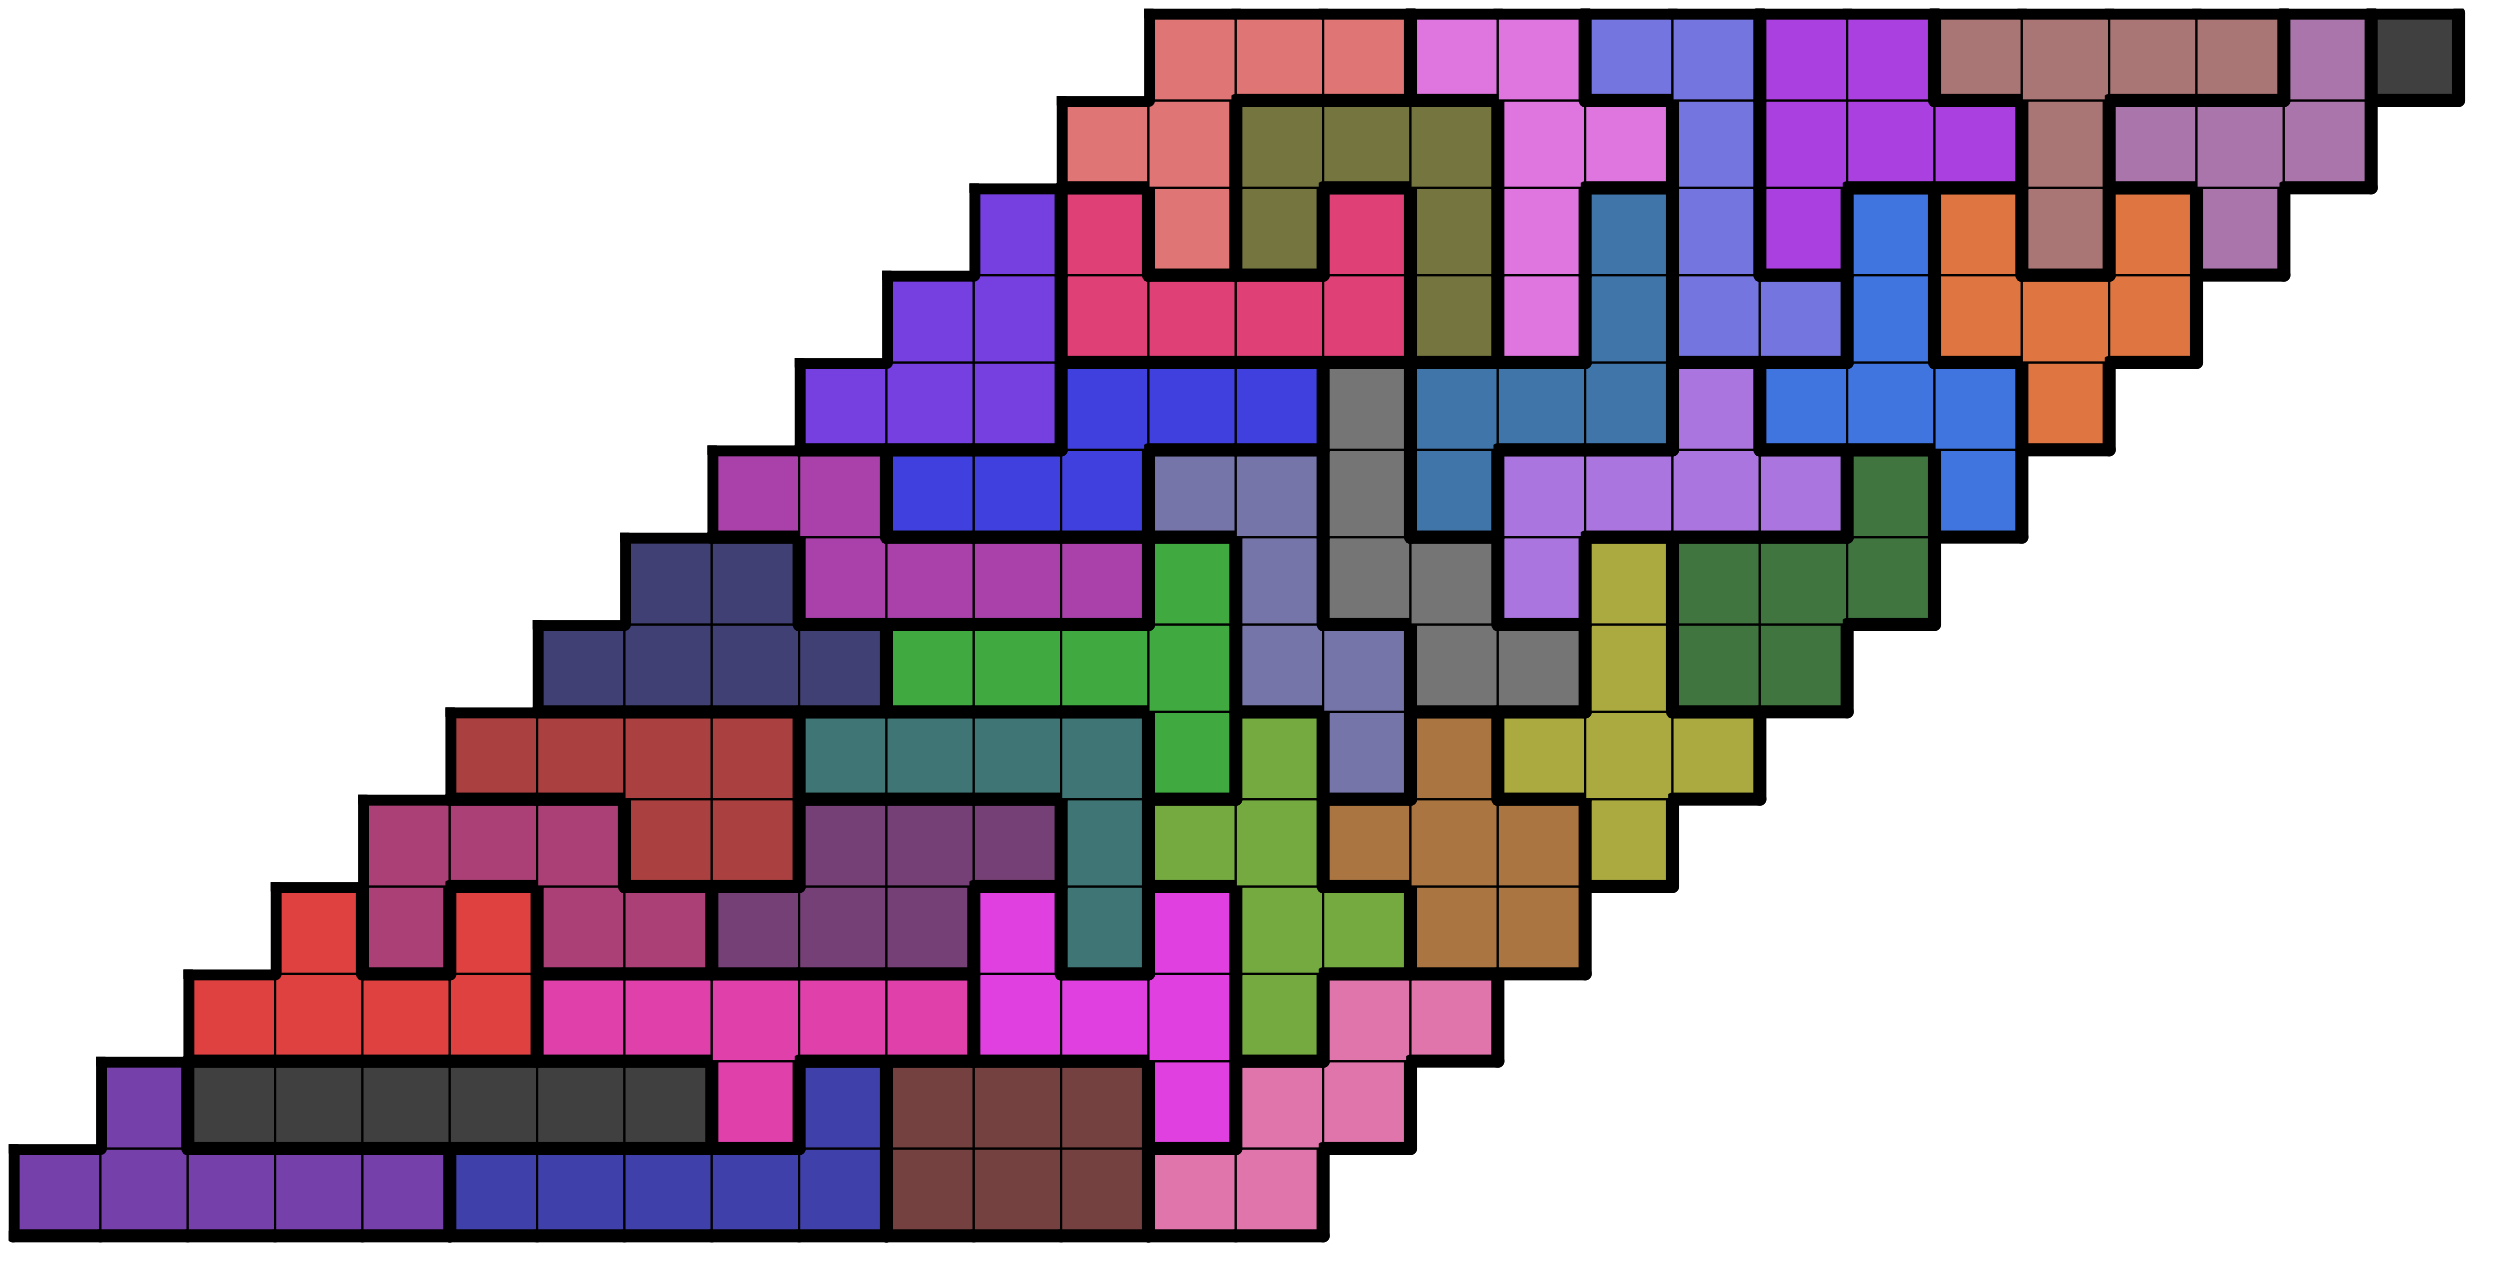
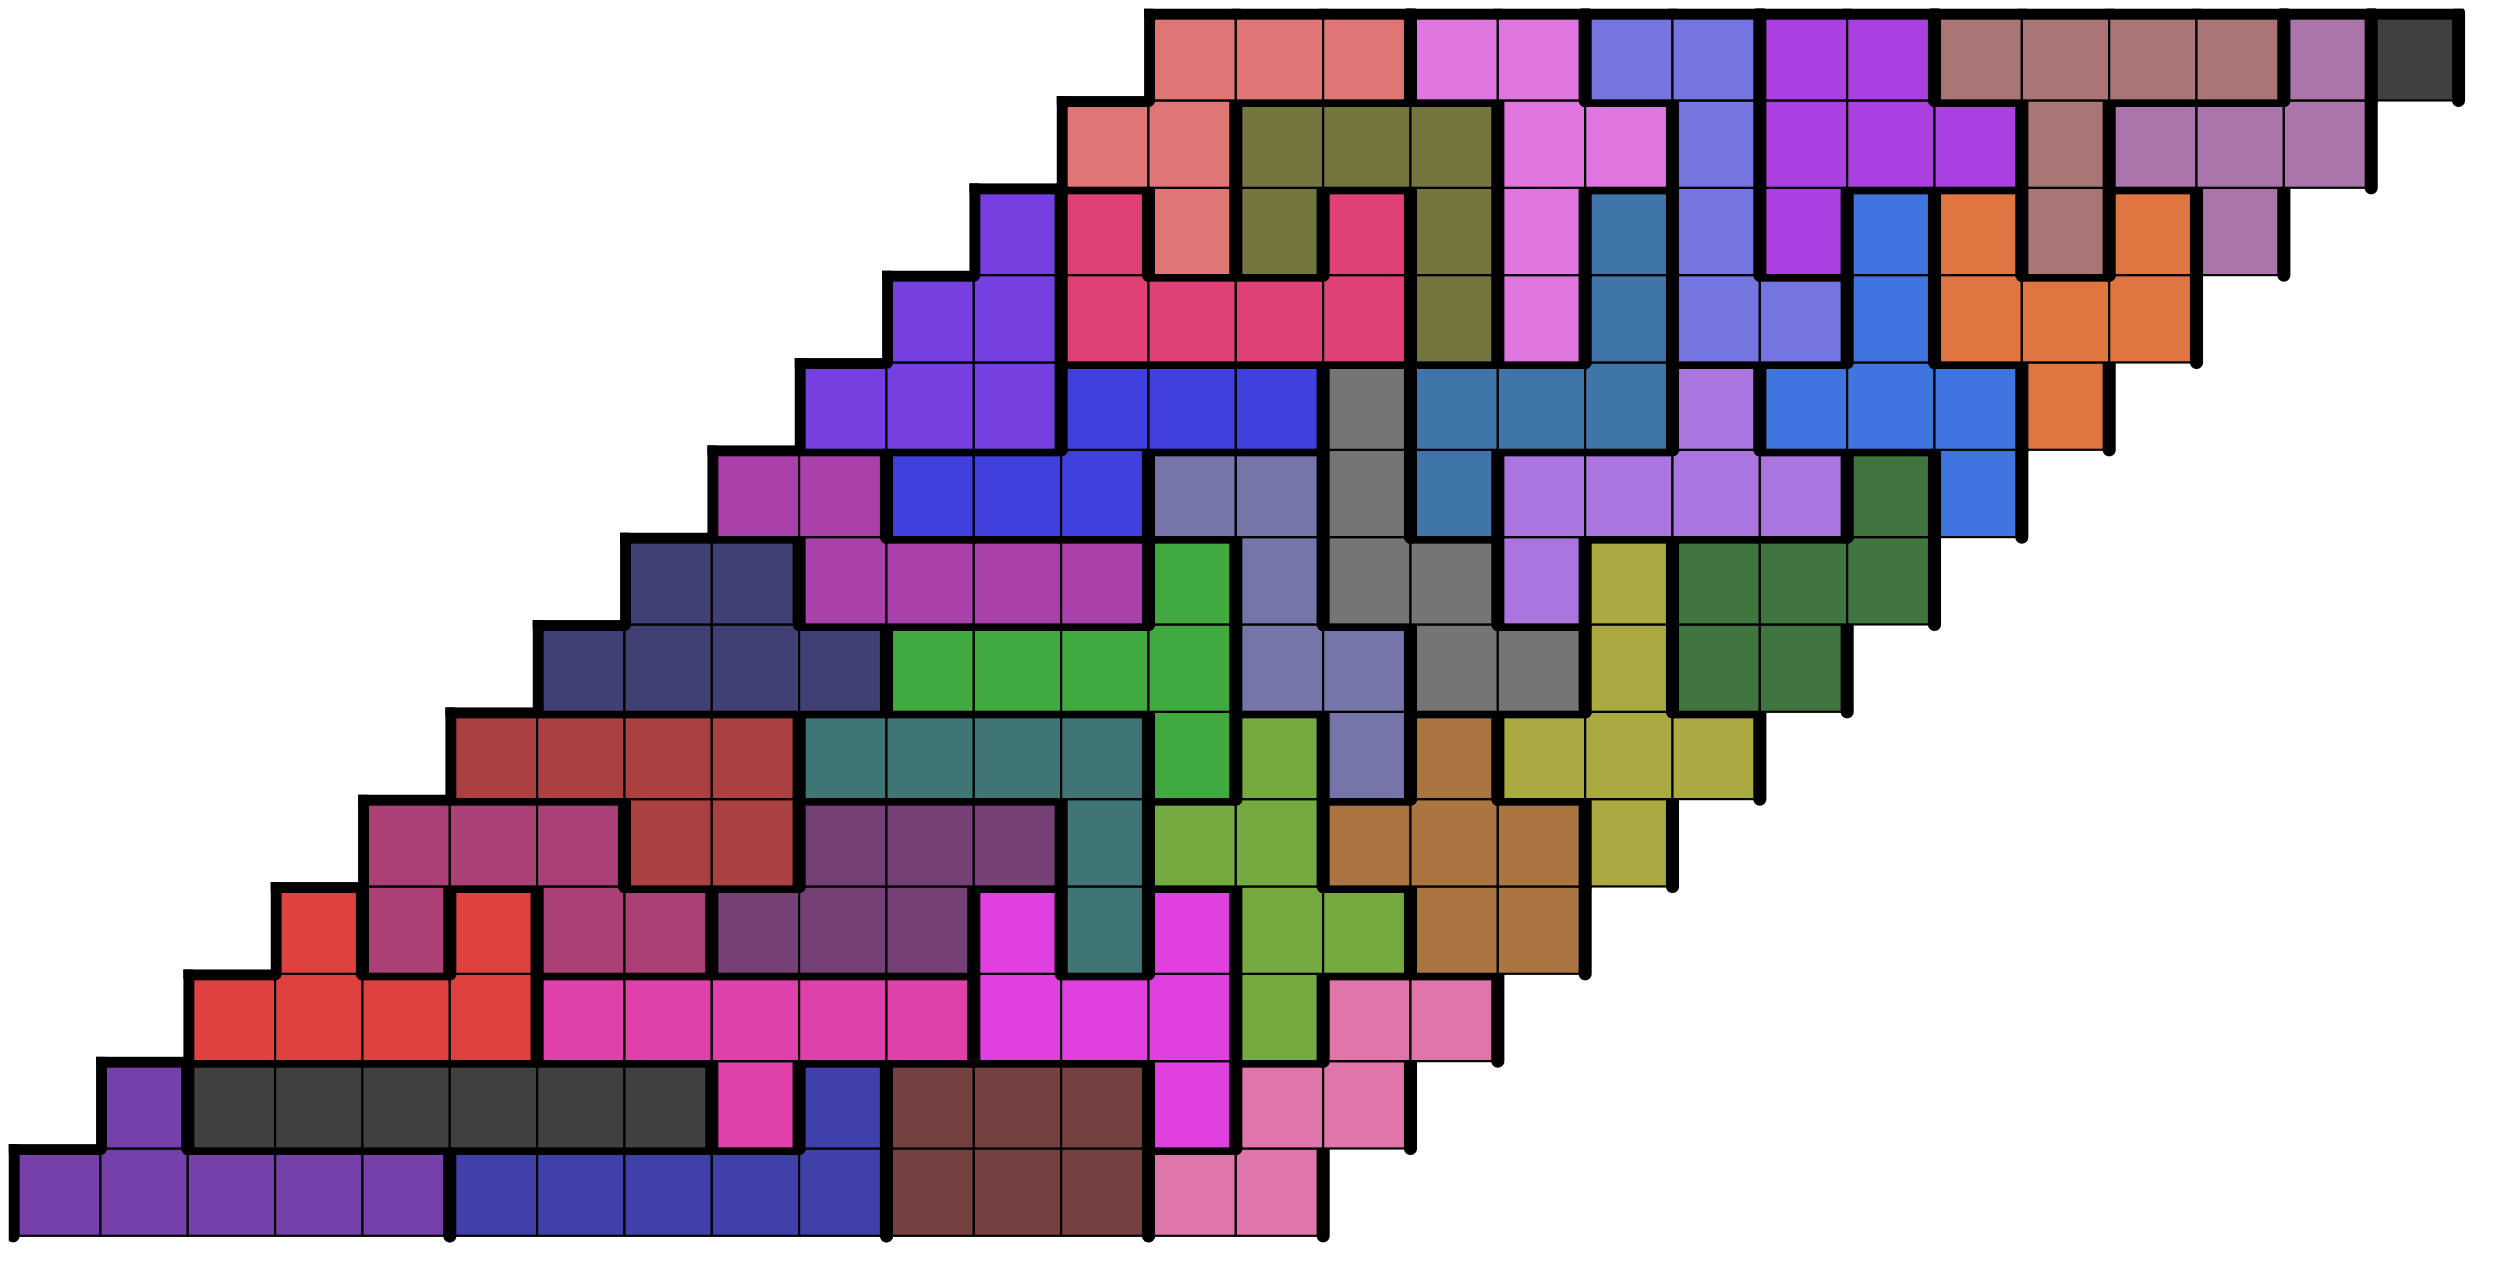
<svg xmlns="http://www.w3.org/2000/svg" xmlns:xlink="http://www.w3.org/1999/xlink" version="1.1" width="229px" height="117px">
  <symbol id="af9f4eba-6e7f-47aa-8105-85b286ca8e18box_-2">
    <path d="M21 1 L1 1 L1 21 L21 21 Z" stroke="gray" stroke-width=".5" fill-opacity="0" />
  </symbol>
  <symbol id="af9f4eba-6e7f-47aa-8105-85b286ca8e18line_1">
    <line x1="21" y1="1" x2="21" y2="1" style="stroke-linecap:round;stroke:black;stroke-width:3" />
  </symbol>
  <symbol id="af9f4eba-6e7f-47aa-8105-85b286ca8e18line_2">
    <line x1="21" y1="1" x2="21" y2="21" style="stroke-linecap:round;stroke:black;stroke-width:3" />
  </symbol>
  <symbol id="af9f4eba-6e7f-47aa-8105-85b286ca8e18line_3">
    <line x1="21" y1="21" x2="21" y2="21" style="stroke-linecap:round;stroke:black;stroke-width:3" />
  </symbol>
  <symbol id="af9f4eba-6e7f-47aa-8105-85b286ca8e18line_4">
    <line x1="21" y1="21" x2="21" y2="1" style="stroke-linecap:round;stroke:black;stroke-width:3" />
  </symbol>
  <symbol id="af9f4eba-6e7f-47aa-8105-85b286ca8e18line_5">
    <line x1="21" y1="1" x2="1" y2="1" style="stroke-linecap:round;stroke:black;stroke-width:3" />
  </symbol>
  <symbol id="af9f4eba-6e7f-47aa-8105-85b286ca8e18line_6">
    <line x1="1" y1="1" x2="1" y2="21" style="stroke-linecap:round;stroke:black;stroke-width:3" />
  </symbol>
  <symbol id="af9f4eba-6e7f-47aa-8105-85b286ca8e18line_7">
-     <line x1="1" y1="21" x2="21" y2="21" style="stroke-linecap:round;stroke:black;stroke-width:3" />
-   </symbol>
+     </symbol>
  <symbol id="af9f4eba-6e7f-47aa-8105-85b286ca8e18line_8">
    <line x1="1" y1="1" x2="1" y2="1" style="stroke-linecap:round;stroke:black;stroke-width:3" />
  </symbol>
  <symbol id="af9f4eba-6e7f-47aa-8105-85b286ca8e18line_9">
    <line x1="1" y1="1" x2="21" y2="1" style="stroke-linecap:round;stroke:black;stroke-width:3" />
  </symbol>
  <symbol id="af9f4eba-6e7f-47aa-8105-85b286ca8e18box_9">
    <path d="M21 1 L1 1 L1 21 L21 21 Z" style="fill:#7540AA;stroke-width:.5;stroke:black" />
  </symbol>
  <symbol id="af9f4eba-6e7f-47aa-8105-85b286ca8e18box_8">
    <path d="M21 1 L1 1 L1 21 L21 21 Z" style="fill:#4040AA;stroke-width:.5;stroke:black" />
  </symbol>
  <symbol id="af9f4eba-6e7f-47aa-8105-85b286ca8e18box_1">
    <path d="M21 1 L1 1 L1 21 L21 21 Z" style="fill:#754040;stroke-width:.5;stroke:black" />
  </symbol>
  <symbol id="af9f4eba-6e7f-47aa-8105-85b286ca8e18box_27">
    <path d="M21 1 L1 1 L1 21 L21 21 Z" style="fill:#DF75AA;stroke-width:.5;stroke:black" />
  </symbol>
  <symbol id="af9f4eba-6e7f-47aa-8105-85b286ca8e18box_0">
    <path d="M21 1 L1 1 L1 21 L21 21 Z" style="fill:#404040;stroke-width:.5;stroke:black" />
  </symbol>
  <symbol id="af9f4eba-6e7f-47aa-8105-85b286ca8e18box_11">
    <path d="M21 1 L1 1 L1 21 L21 21 Z" style="fill:#DF40AA;stroke-width:.5;stroke:black" />
  </symbol>
  <symbol id="af9f4eba-6e7f-47aa-8105-85b286ca8e18box_15">
    <path d="M21 1 L1 1 L1 21 L21 21 Z" style="fill:#DF40DF;stroke-width:.5;stroke:black" />
  </symbol>
  <symbol id="af9f4eba-6e7f-47aa-8105-85b286ca8e18box_3">
    <path d="M21 1 L1 1 L1 21 L21 21 Z" style="fill:#DF4040;stroke-width:.5;stroke:black" />
  </symbol>
  <symbol id="af9f4eba-6e7f-47aa-8105-85b286ca8e18box_33">
    <path d="M21 1 L1 1 L1 21 L21 21 Z" style="fill:#75AA40;stroke-width:.5;stroke:black" />
  </symbol>
  <symbol id="af9f4eba-6e7f-47aa-8105-85b286ca8e18box_6">
    <path d="M21 1 L1 1 L1 21 L21 21 Z" style="fill:#AA4075;stroke-width:.5;stroke:black" />
  </symbol>
  <symbol id="af9f4eba-6e7f-47aa-8105-85b286ca8e18box_5">
    <path d="M21 1 L1 1 L1 21 L21 21 Z" style="fill:#754075;stroke-width:.5;stroke:black" />
  </symbol>
  <symbol id="af9f4eba-6e7f-47aa-8105-85b286ca8e18box_20">
    <path d="M21 1 L1 1 L1 21 L21 21 Z" style="fill:#407575;stroke-width:.5;stroke:black" />
  </symbol>
  <symbol id="af9f4eba-6e7f-47aa-8105-85b286ca8e18box_18">
    <path d="M21 1 L1 1 L1 21 L21 21 Z" style="fill:#AA7540;stroke-width:.5;stroke:black" />
  </symbol>
  <symbol id="af9f4eba-6e7f-47aa-8105-85b286ca8e18box_2">
    <path d="M21 1 L1 1 L1 21 L21 21 Z" style="fill:#AA4040;stroke-width:.5;stroke:black" />
  </symbol>
  <symbol id="af9f4eba-6e7f-47aa-8105-85b286ca8e18box_34">
    <path d="M21 1 L1 1 L1 21 L21 21 Z" style="fill:#AAAA40;stroke-width:.5;stroke:black" />
  </symbol>
  <symbol id="af9f4eba-6e7f-47aa-8105-85b286ca8e18box_32">
    <path d="M21 1 L1 1 L1 21 L21 21 Z" style="fill:#40AA40;stroke-width:.5;stroke:black" />
  </symbol>
  <symbol id="af9f4eba-6e7f-47aa-8105-85b286ca8e18box_25">
    <path d="M21 1 L1 1 L1 21 L21 21 Z" style="fill:#7575AA;stroke-width:.5;stroke:black" />
  </symbol>
  <symbol id="af9f4eba-6e7f-47aa-8105-85b286ca8e18box_4">
    <path d="M21 1 L1 1 L1 21 L21 21 Z" style="fill:#404075;stroke-width:.5;stroke:black" />
  </symbol>
  <symbol id="af9f4eba-6e7f-47aa-8105-85b286ca8e18box_21">
    <path d="M21 1 L1 1 L1 21 L21 21 Z" style="fill:#757575;stroke-width:.5;stroke:black" />
  </symbol>
  <symbol id="af9f4eba-6e7f-47aa-8105-85b286ca8e18box_16">
    <path d="M21 1 L1 1 L1 21 L21 21 Z" style="fill:#407540;stroke-width:.5;stroke:black" />
  </symbol>
  <symbol id="af9f4eba-6e7f-47aa-8105-85b286ca8e18box_10">
    <path d="M21 1 L1 1 L1 21 L21 21 Z" style="fill:#AA40AA;stroke-width:.5;stroke:black" />
  </symbol>
  <symbol id="af9f4eba-6e7f-47aa-8105-85b286ca8e18box_30">
    <path d="M21 1 L1 1 L1 21 L21 21 Z" style="fill:#AA75DF;stroke-width:.5;stroke:black" />
  </symbol>
  <symbol id="af9f4eba-6e7f-47aa-8105-85b286ca8e18box_12">
    <path d="M21 1 L1 1 L1 21 L21 21 Z" style="fill:#4040DF;stroke-width:.5;stroke:black" />
  </symbol>
  <symbol id="af9f4eba-6e7f-47aa-8105-85b286ca8e18box_24">
    <path d="M21 1 L1 1 L1 21 L21 21 Z" style="fill:#4075AA;stroke-width:.5;stroke:black" />
  </symbol>
  <symbol id="af9f4eba-6e7f-47aa-8105-85b286ca8e18box_28">
    <path d="M21 1 L1 1 L1 21 L21 21 Z" style="fill:#4075DF;stroke-width:.5;stroke:black" />
  </symbol>
  <symbol id="af9f4eba-6e7f-47aa-8105-85b286ca8e18box_13">
    <path d="M21 1 L1 1 L1 21 L21 21 Z" style="fill:#7540DF;stroke-width:.5;stroke:black" />
  </symbol>
  <symbol id="af9f4eba-6e7f-47aa-8105-85b286ca8e18box_19">
    <path d="M21 1 L1 1 L1 21 L21 21 Z" style="fill:#DF7540;stroke-width:.5;stroke:black" />
  </symbol>
  <symbol id="af9f4eba-6e7f-47aa-8105-85b286ca8e18box_7">
    <path d="M21 1 L1 1 L1 21 L21 21 Z" style="fill:#DF4075;stroke-width:.5;stroke:black" />
  </symbol>
  <symbol id="af9f4eba-6e7f-47aa-8105-85b286ca8e18box_17">
    <path d="M21 1 L1 1 L1 21 L21 21 Z" style="fill:#757540;stroke-width:.5;stroke:black" />
  </symbol>
  <symbol id="af9f4eba-6e7f-47aa-8105-85b286ca8e18box_31">
    <path d="M21 1 L1 1 L1 21 L21 21 Z" style="fill:#DF75DF;stroke-width:.5;stroke:black" />
  </symbol>
  <symbol id="af9f4eba-6e7f-47aa-8105-85b286ca8e18box_29">
    <path d="M21 1 L1 1 L1 21 L21 21 Z" style="fill:#7575DF;stroke-width:.5;stroke:black" />
  </symbol>
  <symbol id="af9f4eba-6e7f-47aa-8105-85b286ca8e18box_23">
    <path d="M21 1 L1 1 L1 21 L21 21 Z" style="fill:#DF7575;stroke-width:.5;stroke:black" />
  </symbol>
  <symbol id="af9f4eba-6e7f-47aa-8105-85b286ca8e18box_14">
    <path d="M21 1 L1 1 L1 21 L21 21 Z" style="fill:#AA40DF;stroke-width:.5;stroke:black" />
  </symbol>
  <symbol id="af9f4eba-6e7f-47aa-8105-85b286ca8e18box_22">
    <path d="M21 1 L1 1 L1 21 L21 21 Z" style="fill:#AA7575;stroke-width:.5;stroke:black" />
  </symbol>
  <symbol id="af9f4eba-6e7f-47aa-8105-85b286ca8e18box_26">
    <path d="M21 1 L1 1 L1 21 L21 21 Z" style="fill:#AA75AA;stroke-width:.5;stroke:black" />
  </symbol>
  <g transform="scale(0.4) translate(2,2) ">
    <use x="0" y="260" xlink:href="#origin" />
    <use x="0" y="260" xlink:href="#af9f4eba-6e7f-47aa-8105-85b286ca8e18box_9" />
    <use x="0" y="260" xlink:href="#af9f4eba-6e7f-47aa-8105-85b286ca8e18line_5" />
    <use x="0" y="260" xlink:href="#af9f4eba-6e7f-47aa-8105-85b286ca8e18line_6" />
    <use x="0" y="260" xlink:href="#af9f4eba-6e7f-47aa-8105-85b286ca8e18line_7" />
    <use x="20" y="260" xlink:href="#af9f4eba-6e7f-47aa-8105-85b286ca8e18box_9" />
    <use x="20" y="260" xlink:href="#af9f4eba-6e7f-47aa-8105-85b286ca8e18line_7" />
    <use x="40" y="260" xlink:href="#af9f4eba-6e7f-47aa-8105-85b286ca8e18box_9" />
    <use x="40" y="260" xlink:href="#af9f4eba-6e7f-47aa-8105-85b286ca8e18line_5" />
    <use x="40" y="260" xlink:href="#af9f4eba-6e7f-47aa-8105-85b286ca8e18line_7" />
    <use x="60" y="260" xlink:href="#af9f4eba-6e7f-47aa-8105-85b286ca8e18box_9" />
    <use x="60" y="260" xlink:href="#af9f4eba-6e7f-47aa-8105-85b286ca8e18line_5" />
    <use x="60" y="260" xlink:href="#af9f4eba-6e7f-47aa-8105-85b286ca8e18line_7" />
    <use x="80" y="260" xlink:href="#af9f4eba-6e7f-47aa-8105-85b286ca8e18box_9" />
    <use x="80" y="260" xlink:href="#af9f4eba-6e7f-47aa-8105-85b286ca8e18line_4" />
    <use x="80" y="260" xlink:href="#af9f4eba-6e7f-47aa-8105-85b286ca8e18line_5" />
    <use x="80" y="260" xlink:href="#af9f4eba-6e7f-47aa-8105-85b286ca8e18line_7" />
    <use x="100" y="260" xlink:href="#af9f4eba-6e7f-47aa-8105-85b286ca8e18box_8" />
    <use x="100" y="260" xlink:href="#af9f4eba-6e7f-47aa-8105-85b286ca8e18line_5" />
    <use x="100" y="260" xlink:href="#af9f4eba-6e7f-47aa-8105-85b286ca8e18line_6" />
    <use x="100" y="260" xlink:href="#af9f4eba-6e7f-47aa-8105-85b286ca8e18line_7" />
    <use x="120" y="260" xlink:href="#af9f4eba-6e7f-47aa-8105-85b286ca8e18box_8" />
    <use x="120" y="260" xlink:href="#af9f4eba-6e7f-47aa-8105-85b286ca8e18line_5" />
    <use x="120" y="260" xlink:href="#af9f4eba-6e7f-47aa-8105-85b286ca8e18line_7" />
    <use x="140" y="260" xlink:href="#af9f4eba-6e7f-47aa-8105-85b286ca8e18box_8" />
    <use x="140" y="260" xlink:href="#af9f4eba-6e7f-47aa-8105-85b286ca8e18line_5" />
    <use x="140" y="260" xlink:href="#af9f4eba-6e7f-47aa-8105-85b286ca8e18line_7" />
    <use x="160" y="260" xlink:href="#af9f4eba-6e7f-47aa-8105-85b286ca8e18box_8" />
    <use x="160" y="260" xlink:href="#af9f4eba-6e7f-47aa-8105-85b286ca8e18line_5" />
    <use x="160" y="260" xlink:href="#af9f4eba-6e7f-47aa-8105-85b286ca8e18line_7" />
    <use x="180" y="260" xlink:href="#af9f4eba-6e7f-47aa-8105-85b286ca8e18box_8" />
    <use x="180" y="260" xlink:href="#af9f4eba-6e7f-47aa-8105-85b286ca8e18line_4" />
    <use x="180" y="260" xlink:href="#af9f4eba-6e7f-47aa-8105-85b286ca8e18line_7" />
    <use x="200" y="260" xlink:href="#af9f4eba-6e7f-47aa-8105-85b286ca8e18box_1" />
    <use x="200" y="260" xlink:href="#af9f4eba-6e7f-47aa-8105-85b286ca8e18line_6" />
    <use x="200" y="260" xlink:href="#af9f4eba-6e7f-47aa-8105-85b286ca8e18line_7" />
    <use x="220" y="260" xlink:href="#af9f4eba-6e7f-47aa-8105-85b286ca8e18box_1" />
    <use x="220" y="260" xlink:href="#af9f4eba-6e7f-47aa-8105-85b286ca8e18line_7" />
    <use x="240" y="260" xlink:href="#af9f4eba-6e7f-47aa-8105-85b286ca8e18box_1" />
    <use x="240" y="260" xlink:href="#af9f4eba-6e7f-47aa-8105-85b286ca8e18line_4" />
    <use x="240" y="260" xlink:href="#af9f4eba-6e7f-47aa-8105-85b286ca8e18line_7" />
    <use x="260" y="260" xlink:href="#af9f4eba-6e7f-47aa-8105-85b286ca8e18box_27" />
    <use x="260" y="260" xlink:href="#af9f4eba-6e7f-47aa-8105-85b286ca8e18line_5" />
    <use x="260" y="260" xlink:href="#af9f4eba-6e7f-47aa-8105-85b286ca8e18line_6" />
    <use x="260" y="260" xlink:href="#af9f4eba-6e7f-47aa-8105-85b286ca8e18line_7" />
    <use x="280" y="260" xlink:href="#af9f4eba-6e7f-47aa-8105-85b286ca8e18box_27" />
    <use x="280" y="260" xlink:href="#af9f4eba-6e7f-47aa-8105-85b286ca8e18line_4" />
    <use x="280" y="260" xlink:href="#af9f4eba-6e7f-47aa-8105-85b286ca8e18line_7" />
    <use x="20" y="240" xlink:href="#af9f4eba-6e7f-47aa-8105-85b286ca8e18box_9" />
    <use x="20" y="240" xlink:href="#af9f4eba-6e7f-47aa-8105-85b286ca8e18line_4" />
    <use x="20" y="240" xlink:href="#af9f4eba-6e7f-47aa-8105-85b286ca8e18line_5" />
    <use x="20" y="240" xlink:href="#af9f4eba-6e7f-47aa-8105-85b286ca8e18line_6" />
    <use x="40" y="240" xlink:href="#af9f4eba-6e7f-47aa-8105-85b286ca8e18box_0" />
    <use x="40" y="240" xlink:href="#af9f4eba-6e7f-47aa-8105-85b286ca8e18line_5" />
    <use x="40" y="240" xlink:href="#af9f4eba-6e7f-47aa-8105-85b286ca8e18line_6" />
    <use x="40" y="240" xlink:href="#af9f4eba-6e7f-47aa-8105-85b286ca8e18line_7" />
    <use x="60" y="240" xlink:href="#af9f4eba-6e7f-47aa-8105-85b286ca8e18box_0" />
    <use x="60" y="240" xlink:href="#af9f4eba-6e7f-47aa-8105-85b286ca8e18line_5" />
    <use x="60" y="240" xlink:href="#af9f4eba-6e7f-47aa-8105-85b286ca8e18line_7" />
    <use x="80" y="240" xlink:href="#af9f4eba-6e7f-47aa-8105-85b286ca8e18box_0" />
    <use x="80" y="240" xlink:href="#af9f4eba-6e7f-47aa-8105-85b286ca8e18line_5" />
    <use x="80" y="240" xlink:href="#af9f4eba-6e7f-47aa-8105-85b286ca8e18line_7" />
    <use x="100" y="240" xlink:href="#af9f4eba-6e7f-47aa-8105-85b286ca8e18box_0" />
    <use x="100" y="240" xlink:href="#af9f4eba-6e7f-47aa-8105-85b286ca8e18line_5" />
    <use x="100" y="240" xlink:href="#af9f4eba-6e7f-47aa-8105-85b286ca8e18line_7" />
    <use x="120" y="240" xlink:href="#af9f4eba-6e7f-47aa-8105-85b286ca8e18box_0" />
    <use x="120" y="240" xlink:href="#af9f4eba-6e7f-47aa-8105-85b286ca8e18line_5" />
    <use x="120" y="240" xlink:href="#af9f4eba-6e7f-47aa-8105-85b286ca8e18line_7" />
    <use x="140" y="240" xlink:href="#af9f4eba-6e7f-47aa-8105-85b286ca8e18box_0" />
    <use x="140" y="240" xlink:href="#af9f4eba-6e7f-47aa-8105-85b286ca8e18line_4" />
    <use x="140" y="240" xlink:href="#af9f4eba-6e7f-47aa-8105-85b286ca8e18line_5" />
    <use x="140" y="240" xlink:href="#af9f4eba-6e7f-47aa-8105-85b286ca8e18line_7" />
    <use x="160" y="240" xlink:href="#af9f4eba-6e7f-47aa-8105-85b286ca8e18box_11" />
    <use x="160" y="240" xlink:href="#af9f4eba-6e7f-47aa-8105-85b286ca8e18line_4" />
    <use x="160" y="240" xlink:href="#af9f4eba-6e7f-47aa-8105-85b286ca8e18line_6" />
    <use x="160" y="240" xlink:href="#af9f4eba-6e7f-47aa-8105-85b286ca8e18line_7" />
    <use x="180" y="240" xlink:href="#af9f4eba-6e7f-47aa-8105-85b286ca8e18box_8" />
    <use x="180" y="240" xlink:href="#af9f4eba-6e7f-47aa-8105-85b286ca8e18line_4" />
    <use x="180" y="240" xlink:href="#af9f4eba-6e7f-47aa-8105-85b286ca8e18line_5" />
    <use x="180" y="240" xlink:href="#af9f4eba-6e7f-47aa-8105-85b286ca8e18line_6" />
    <use x="200" y="240" xlink:href="#af9f4eba-6e7f-47aa-8105-85b286ca8e18box_1" />
    <use x="200" y="240" xlink:href="#af9f4eba-6e7f-47aa-8105-85b286ca8e18line_5" />
    <use x="200" y="240" xlink:href="#af9f4eba-6e7f-47aa-8105-85b286ca8e18line_6" />
    <use x="220" y="240" xlink:href="#af9f4eba-6e7f-47aa-8105-85b286ca8e18box_1" />
    <use x="220" y="240" xlink:href="#af9f4eba-6e7f-47aa-8105-85b286ca8e18line_5" />
    <use x="240" y="240" xlink:href="#af9f4eba-6e7f-47aa-8105-85b286ca8e18box_1" />
    <use x="240" y="240" xlink:href="#af9f4eba-6e7f-47aa-8105-85b286ca8e18line_4" />
    <use x="240" y="240" xlink:href="#af9f4eba-6e7f-47aa-8105-85b286ca8e18line_5" />
    <use x="260" y="240" xlink:href="#af9f4eba-6e7f-47aa-8105-85b286ca8e18box_15" />
    <use x="260" y="240" xlink:href="#af9f4eba-6e7f-47aa-8105-85b286ca8e18line_4" />
    <use x="260" y="240" xlink:href="#af9f4eba-6e7f-47aa-8105-85b286ca8e18line_6" />
    <use x="260" y="240" xlink:href="#af9f4eba-6e7f-47aa-8105-85b286ca8e18line_7" />
    <use x="280" y="240" xlink:href="#af9f4eba-6e7f-47aa-8105-85b286ca8e18box_27" />
    <use x="280" y="240" xlink:href="#af9f4eba-6e7f-47aa-8105-85b286ca8e18line_5" />
    <use x="280" y="240" xlink:href="#af9f4eba-6e7f-47aa-8105-85b286ca8e18line_6" />
    <use x="300" y="240" xlink:href="#af9f4eba-6e7f-47aa-8105-85b286ca8e18box_27" />
    <use x="300" y="240" xlink:href="#af9f4eba-6e7f-47aa-8105-85b286ca8e18line_4" />
    <use x="300" y="240" xlink:href="#af9f4eba-6e7f-47aa-8105-85b286ca8e18line_7" />
    <use x="40" y="220" xlink:href="#af9f4eba-6e7f-47aa-8105-85b286ca8e18box_3" />
    <use x="40" y="220" xlink:href="#af9f4eba-6e7f-47aa-8105-85b286ca8e18line_5" />
    <use x="40" y="220" xlink:href="#af9f4eba-6e7f-47aa-8105-85b286ca8e18line_6" />
    <use x="40" y="220" xlink:href="#af9f4eba-6e7f-47aa-8105-85b286ca8e18line_7" />
    <use x="60" y="220" xlink:href="#af9f4eba-6e7f-47aa-8105-85b286ca8e18box_3" />
    <use x="60" y="220" xlink:href="#af9f4eba-6e7f-47aa-8105-85b286ca8e18line_7" />
    <use x="80" y="220" xlink:href="#af9f4eba-6e7f-47aa-8105-85b286ca8e18box_3" />
    <use x="80" y="220" xlink:href="#af9f4eba-6e7f-47aa-8105-85b286ca8e18line_5" />
    <use x="80" y="220" xlink:href="#af9f4eba-6e7f-47aa-8105-85b286ca8e18line_7" />
    <use x="100" y="220" xlink:href="#af9f4eba-6e7f-47aa-8105-85b286ca8e18box_3" />
    <use x="100" y="220" xlink:href="#af9f4eba-6e7f-47aa-8105-85b286ca8e18line_4" />
    <use x="100" y="220" xlink:href="#af9f4eba-6e7f-47aa-8105-85b286ca8e18line_7" />
    <use x="120" y="220" xlink:href="#af9f4eba-6e7f-47aa-8105-85b286ca8e18box_11" />
    <use x="120" y="220" xlink:href="#af9f4eba-6e7f-47aa-8105-85b286ca8e18line_5" />
    <use x="120" y="220" xlink:href="#af9f4eba-6e7f-47aa-8105-85b286ca8e18line_6" />
    <use x="120" y="220" xlink:href="#af9f4eba-6e7f-47aa-8105-85b286ca8e18line_7" />
    <use x="140" y="220" xlink:href="#af9f4eba-6e7f-47aa-8105-85b286ca8e18box_11" />
    <use x="140" y="220" xlink:href="#af9f4eba-6e7f-47aa-8105-85b286ca8e18line_5" />
    <use x="140" y="220" xlink:href="#af9f4eba-6e7f-47aa-8105-85b286ca8e18line_7" />
    <use x="160" y="220" xlink:href="#af9f4eba-6e7f-47aa-8105-85b286ca8e18box_11" />
    <use x="160" y="220" xlink:href="#af9f4eba-6e7f-47aa-8105-85b286ca8e18line_5" />
    <use x="180" y="220" xlink:href="#af9f4eba-6e7f-47aa-8105-85b286ca8e18box_11" />
    <use x="180" y="220" xlink:href="#af9f4eba-6e7f-47aa-8105-85b286ca8e18line_5" />
    <use x="180" y="220" xlink:href="#af9f4eba-6e7f-47aa-8105-85b286ca8e18line_7" />
    <use x="200" y="220" xlink:href="#af9f4eba-6e7f-47aa-8105-85b286ca8e18box_11" />
    <use x="200" y="220" xlink:href="#af9f4eba-6e7f-47aa-8105-85b286ca8e18line_4" />
    <use x="200" y="220" xlink:href="#af9f4eba-6e7f-47aa-8105-85b286ca8e18line_5" />
    <use x="200" y="220" xlink:href="#af9f4eba-6e7f-47aa-8105-85b286ca8e18line_7" />
    <use x="220" y="220" xlink:href="#af9f4eba-6e7f-47aa-8105-85b286ca8e18box_15" />
    <use x="220" y="220" xlink:href="#af9f4eba-6e7f-47aa-8105-85b286ca8e18line_6" />
    <use x="220" y="220" xlink:href="#af9f4eba-6e7f-47aa-8105-85b286ca8e18line_7" />
    <use x="240" y="220" xlink:href="#af9f4eba-6e7f-47aa-8105-85b286ca8e18box_15" />
    <use x="240" y="220" xlink:href="#af9f4eba-6e7f-47aa-8105-85b286ca8e18line_5" />
    <use x="240" y="220" xlink:href="#af9f4eba-6e7f-47aa-8105-85b286ca8e18line_7" />
    <use x="260" y="220" xlink:href="#af9f4eba-6e7f-47aa-8105-85b286ca8e18box_15" />
    <use x="260" y="220" xlink:href="#af9f4eba-6e7f-47aa-8105-85b286ca8e18line_4" />
    <use x="280" y="220" xlink:href="#af9f4eba-6e7f-47aa-8105-85b286ca8e18box_33" />
    <use x="280" y="220" xlink:href="#af9f4eba-6e7f-47aa-8105-85b286ca8e18line_4" />
    <use x="280" y="220" xlink:href="#af9f4eba-6e7f-47aa-8105-85b286ca8e18line_6" />
    <use x="280" y="220" xlink:href="#af9f4eba-6e7f-47aa-8105-85b286ca8e18line_7" />
    <use x="300" y="220" xlink:href="#af9f4eba-6e7f-47aa-8105-85b286ca8e18box_27" />
    <use x="300" y="220" xlink:href="#af9f4eba-6e7f-47aa-8105-85b286ca8e18line_5" />
    <use x="300" y="220" xlink:href="#af9f4eba-6e7f-47aa-8105-85b286ca8e18line_6" />
    <use x="320" y="220" xlink:href="#af9f4eba-6e7f-47aa-8105-85b286ca8e18box_27" />
    <use x="320" y="220" xlink:href="#af9f4eba-6e7f-47aa-8105-85b286ca8e18line_4" />
    <use x="320" y="220" xlink:href="#af9f4eba-6e7f-47aa-8105-85b286ca8e18line_5" />
    <use x="320" y="220" xlink:href="#af9f4eba-6e7f-47aa-8105-85b286ca8e18line_7" />
    <use x="60" y="200" xlink:href="#af9f4eba-6e7f-47aa-8105-85b286ca8e18box_3" />
    <use x="60" y="200" xlink:href="#af9f4eba-6e7f-47aa-8105-85b286ca8e18line_4" />
    <use x="60" y="200" xlink:href="#af9f4eba-6e7f-47aa-8105-85b286ca8e18line_5" />
    <use x="60" y="200" xlink:href="#af9f4eba-6e7f-47aa-8105-85b286ca8e18line_6" />
    <use x="80" y="200" xlink:href="#af9f4eba-6e7f-47aa-8105-85b286ca8e18box_6" />
    <use x="80" y="200" xlink:href="#af9f4eba-6e7f-47aa-8105-85b286ca8e18line_4" />
    <use x="80" y="200" xlink:href="#af9f4eba-6e7f-47aa-8105-85b286ca8e18line_6" />
    <use x="80" y="200" xlink:href="#af9f4eba-6e7f-47aa-8105-85b286ca8e18line_7" />
    <use x="100" y="200" xlink:href="#af9f4eba-6e7f-47aa-8105-85b286ca8e18box_3" />
    <use x="100" y="200" xlink:href="#af9f4eba-6e7f-47aa-8105-85b286ca8e18line_4" />
    <use x="100" y="200" xlink:href="#af9f4eba-6e7f-47aa-8105-85b286ca8e18line_5" />
    <use x="100" y="200" xlink:href="#af9f4eba-6e7f-47aa-8105-85b286ca8e18line_6" />
    <use x="120" y="200" xlink:href="#af9f4eba-6e7f-47aa-8105-85b286ca8e18box_6" />
    <use x="120" y="200" xlink:href="#af9f4eba-6e7f-47aa-8105-85b286ca8e18line_6" />
    <use x="120" y="200" xlink:href="#af9f4eba-6e7f-47aa-8105-85b286ca8e18line_7" />
    <use x="140" y="200" xlink:href="#af9f4eba-6e7f-47aa-8105-85b286ca8e18box_6" />
    <use x="140" y="200" xlink:href="#af9f4eba-6e7f-47aa-8105-85b286ca8e18line_4" />
    <use x="140" y="200" xlink:href="#af9f4eba-6e7f-47aa-8105-85b286ca8e18line_5" />
    <use x="140" y="200" xlink:href="#af9f4eba-6e7f-47aa-8105-85b286ca8e18line_7" />
    <use x="160" y="200" xlink:href="#af9f4eba-6e7f-47aa-8105-85b286ca8e18box_5" />
    <use x="160" y="200" xlink:href="#af9f4eba-6e7f-47aa-8105-85b286ca8e18line_5" />
    <use x="160" y="200" xlink:href="#af9f4eba-6e7f-47aa-8105-85b286ca8e18line_6" />
    <use x="160" y="200" xlink:href="#af9f4eba-6e7f-47aa-8105-85b286ca8e18line_7" />
    <use x="180" y="200" xlink:href="#af9f4eba-6e7f-47aa-8105-85b286ca8e18box_5" />
    <use x="180" y="200" xlink:href="#af9f4eba-6e7f-47aa-8105-85b286ca8e18line_7" />
    <use x="200" y="200" xlink:href="#af9f4eba-6e7f-47aa-8105-85b286ca8e18box_5" />
    <use x="200" y="200" xlink:href="#af9f4eba-6e7f-47aa-8105-85b286ca8e18line_4" />
    <use x="200" y="200" xlink:href="#af9f4eba-6e7f-47aa-8105-85b286ca8e18line_7" />
    <use x="220" y="200" xlink:href="#af9f4eba-6e7f-47aa-8105-85b286ca8e18box_15" />
    <use x="220" y="200" xlink:href="#af9f4eba-6e7f-47aa-8105-85b286ca8e18line_4" />
    <use x="220" y="200" xlink:href="#af9f4eba-6e7f-47aa-8105-85b286ca8e18line_5" />
    <use x="220" y="200" xlink:href="#af9f4eba-6e7f-47aa-8105-85b286ca8e18line_6" />
    <use x="240" y="200" xlink:href="#af9f4eba-6e7f-47aa-8105-85b286ca8e18box_20" />
    <use x="240" y="200" xlink:href="#af9f4eba-6e7f-47aa-8105-85b286ca8e18line_4" />
    <use x="240" y="200" xlink:href="#af9f4eba-6e7f-47aa-8105-85b286ca8e18line_6" />
    <use x="240" y="200" xlink:href="#af9f4eba-6e7f-47aa-8105-85b286ca8e18line_7" />
    <use x="260" y="200" xlink:href="#af9f4eba-6e7f-47aa-8105-85b286ca8e18box_15" />
    <use x="260" y="200" xlink:href="#af9f4eba-6e7f-47aa-8105-85b286ca8e18line_4" />
    <use x="260" y="200" xlink:href="#af9f4eba-6e7f-47aa-8105-85b286ca8e18line_5" />
    <use x="260" y="200" xlink:href="#af9f4eba-6e7f-47aa-8105-85b286ca8e18line_6" />
    <use x="280" y="200" xlink:href="#af9f4eba-6e7f-47aa-8105-85b286ca8e18box_33" />
    <use x="280" y="200" xlink:href="#af9f4eba-6e7f-47aa-8105-85b286ca8e18line_6" />
    <use x="300" y="200" xlink:href="#af9f4eba-6e7f-47aa-8105-85b286ca8e18box_33" />
    <use x="300" y="200" xlink:href="#af9f4eba-6e7f-47aa-8105-85b286ca8e18line_4" />
    <use x="300" y="200" xlink:href="#af9f4eba-6e7f-47aa-8105-85b286ca8e18line_5" />
    <use x="300" y="200" xlink:href="#af9f4eba-6e7f-47aa-8105-85b286ca8e18line_7" />
    <use x="320" y="200" xlink:href="#af9f4eba-6e7f-47aa-8105-85b286ca8e18box_18" />
    <use x="320" y="200" xlink:href="#af9f4eba-6e7f-47aa-8105-85b286ca8e18line_6" />
    <use x="320" y="200" xlink:href="#af9f4eba-6e7f-47aa-8105-85b286ca8e18line_7" />
    <use x="340" y="200" xlink:href="#af9f4eba-6e7f-47aa-8105-85b286ca8e18box_18" />
    <use x="340" y="200" xlink:href="#af9f4eba-6e7f-47aa-8105-85b286ca8e18line_4" />
    <use x="340" y="200" xlink:href="#af9f4eba-6e7f-47aa-8105-85b286ca8e18line_7" />
    <use x="80" y="180" xlink:href="#af9f4eba-6e7f-47aa-8105-85b286ca8e18box_6" />
    <use x="80" y="180" xlink:href="#af9f4eba-6e7f-47aa-8105-85b286ca8e18line_5" />
    <use x="80" y="180" xlink:href="#af9f4eba-6e7f-47aa-8105-85b286ca8e18line_6" />
    <use x="100" y="180" xlink:href="#af9f4eba-6e7f-47aa-8105-85b286ca8e18box_6" />
    <use x="100" y="180" xlink:href="#af9f4eba-6e7f-47aa-8105-85b286ca8e18line_5" />
    <use x="100" y="180" xlink:href="#af9f4eba-6e7f-47aa-8105-85b286ca8e18line_7" />
    <use x="120" y="180" xlink:href="#af9f4eba-6e7f-47aa-8105-85b286ca8e18box_6" />
    <use x="120" y="180" xlink:href="#af9f4eba-6e7f-47aa-8105-85b286ca8e18line_4" />
    <use x="120" y="180" xlink:href="#af9f4eba-6e7f-47aa-8105-85b286ca8e18line_5" />
    <use x="140" y="180" xlink:href="#af9f4eba-6e7f-47aa-8105-85b286ca8e18box_2" />
    <use x="140" y="180" xlink:href="#af9f4eba-6e7f-47aa-8105-85b286ca8e18line_6" />
    <use x="140" y="180" xlink:href="#af9f4eba-6e7f-47aa-8105-85b286ca8e18line_7" />
    <use x="160" y="180" xlink:href="#af9f4eba-6e7f-47aa-8105-85b286ca8e18box_2" />
    <use x="160" y="180" xlink:href="#af9f4eba-6e7f-47aa-8105-85b286ca8e18line_4" />
    <use x="160" y="180" xlink:href="#af9f4eba-6e7f-47aa-8105-85b286ca8e18line_7" />
    <use x="180" y="180" xlink:href="#af9f4eba-6e7f-47aa-8105-85b286ca8e18box_5" />
    <use x="180" y="180" xlink:href="#af9f4eba-6e7f-47aa-8105-85b286ca8e18line_5" />
    <use x="180" y="180" xlink:href="#af9f4eba-6e7f-47aa-8105-85b286ca8e18line_6" />
    <use x="200" y="180" xlink:href="#af9f4eba-6e7f-47aa-8105-85b286ca8e18box_5" />
    <use x="200" y="180" xlink:href="#af9f4eba-6e7f-47aa-8105-85b286ca8e18line_5" />
    <use x="220" y="180" xlink:href="#af9f4eba-6e7f-47aa-8105-85b286ca8e18box_5" />
    <use x="220" y="180" xlink:href="#af9f4eba-6e7f-47aa-8105-85b286ca8e18line_4" />
    <use x="220" y="180" xlink:href="#af9f4eba-6e7f-47aa-8105-85b286ca8e18line_5" />
    <use x="220" y="180" xlink:href="#af9f4eba-6e7f-47aa-8105-85b286ca8e18line_7" />
    <use x="240" y="180" xlink:href="#af9f4eba-6e7f-47aa-8105-85b286ca8e18box_20" />
    <use x="240" y="180" xlink:href="#af9f4eba-6e7f-47aa-8105-85b286ca8e18line_4" />
    <use x="240" y="180" xlink:href="#af9f4eba-6e7f-47aa-8105-85b286ca8e18line_6" />
    <use x="260" y="180" xlink:href="#af9f4eba-6e7f-47aa-8105-85b286ca8e18box_33" />
    <use x="260" y="180" xlink:href="#af9f4eba-6e7f-47aa-8105-85b286ca8e18line_5" />
    <use x="260" y="180" xlink:href="#af9f4eba-6e7f-47aa-8105-85b286ca8e18line_6" />
    <use x="260" y="180" xlink:href="#af9f4eba-6e7f-47aa-8105-85b286ca8e18line_7" />
    <use x="280" y="180" xlink:href="#af9f4eba-6e7f-47aa-8105-85b286ca8e18box_33" />
    <use x="280" y="180" xlink:href="#af9f4eba-6e7f-47aa-8105-85b286ca8e18line_4" />
    <use x="300" y="180" xlink:href="#af9f4eba-6e7f-47aa-8105-85b286ca8e18box_18" />
    <use x="300" y="180" xlink:href="#af9f4eba-6e7f-47aa-8105-85b286ca8e18line_5" />
    <use x="300" y="180" xlink:href="#af9f4eba-6e7f-47aa-8105-85b286ca8e18line_6" />
    <use x="300" y="180" xlink:href="#af9f4eba-6e7f-47aa-8105-85b286ca8e18line_7" />
    <use x="320" y="180" xlink:href="#af9f4eba-6e7f-47aa-8105-85b286ca8e18box_18" />
    <use x="340" y="180" xlink:href="#af9f4eba-6e7f-47aa-8105-85b286ca8e18box_18" />
    <use x="340" y="180" xlink:href="#af9f4eba-6e7f-47aa-8105-85b286ca8e18line_4" />
    <use x="340" y="180" xlink:href="#af9f4eba-6e7f-47aa-8105-85b286ca8e18line_5" />
    <use x="360" y="180" xlink:href="#af9f4eba-6e7f-47aa-8105-85b286ca8e18box_34" />
    <use x="360" y="180" xlink:href="#af9f4eba-6e7f-47aa-8105-85b286ca8e18line_4" />
    <use x="360" y="180" xlink:href="#af9f4eba-6e7f-47aa-8105-85b286ca8e18line_6" />
    <use x="360" y="180" xlink:href="#af9f4eba-6e7f-47aa-8105-85b286ca8e18line_7" />
    <use x="100" y="160" xlink:href="#af9f4eba-6e7f-47aa-8105-85b286ca8e18box_2" />
    <use x="100" y="160" xlink:href="#af9f4eba-6e7f-47aa-8105-85b286ca8e18line_5" />
    <use x="100" y="160" xlink:href="#af9f4eba-6e7f-47aa-8105-85b286ca8e18line_6" />
    <use x="100" y="160" xlink:href="#af9f4eba-6e7f-47aa-8105-85b286ca8e18line_7" />
    <use x="120" y="160" xlink:href="#af9f4eba-6e7f-47aa-8105-85b286ca8e18box_2" />
    <use x="120" y="160" xlink:href="#af9f4eba-6e7f-47aa-8105-85b286ca8e18line_5" />
    <use x="120" y="160" xlink:href="#af9f4eba-6e7f-47aa-8105-85b286ca8e18line_7" />
    <use x="140" y="160" xlink:href="#af9f4eba-6e7f-47aa-8105-85b286ca8e18box_2" />
    <use x="140" y="160" xlink:href="#af9f4eba-6e7f-47aa-8105-85b286ca8e18line_5" />
    <use x="160" y="160" xlink:href="#af9f4eba-6e7f-47aa-8105-85b286ca8e18box_2" />
    <use x="160" y="160" xlink:href="#af9f4eba-6e7f-47aa-8105-85b286ca8e18line_4" />
    <use x="160" y="160" xlink:href="#af9f4eba-6e7f-47aa-8105-85b286ca8e18line_5" />
    <use x="180" y="160" xlink:href="#af9f4eba-6e7f-47aa-8105-85b286ca8e18box_20" />
    <use x="180" y="160" xlink:href="#af9f4eba-6e7f-47aa-8105-85b286ca8e18line_5" />
    <use x="180" y="160" xlink:href="#af9f4eba-6e7f-47aa-8105-85b286ca8e18line_6" />
    <use x="180" y="160" xlink:href="#af9f4eba-6e7f-47aa-8105-85b286ca8e18line_7" />
    <use x="200" y="160" xlink:href="#af9f4eba-6e7f-47aa-8105-85b286ca8e18box_20" />
    <use x="200" y="160" xlink:href="#af9f4eba-6e7f-47aa-8105-85b286ca8e18line_5" />
    <use x="200" y="160" xlink:href="#af9f4eba-6e7f-47aa-8105-85b286ca8e18line_7" />
    <use x="220" y="160" xlink:href="#af9f4eba-6e7f-47aa-8105-85b286ca8e18box_20" />
    <use x="220" y="160" xlink:href="#af9f4eba-6e7f-47aa-8105-85b286ca8e18line_5" />
    <use x="220" y="160" xlink:href="#af9f4eba-6e7f-47aa-8105-85b286ca8e18line_7" />
    <use x="240" y="160" xlink:href="#af9f4eba-6e7f-47aa-8105-85b286ca8e18box_20" />
    <use x="240" y="160" xlink:href="#af9f4eba-6e7f-47aa-8105-85b286ca8e18line_4" />
    <use x="240" y="160" xlink:href="#af9f4eba-6e7f-47aa-8105-85b286ca8e18line_5" />
    <use x="260" y="160" xlink:href="#af9f4eba-6e7f-47aa-8105-85b286ca8e18box_32" />
    <use x="260" y="160" xlink:href="#af9f4eba-6e7f-47aa-8105-85b286ca8e18line_4" />
    <use x="260" y="160" xlink:href="#af9f4eba-6e7f-47aa-8105-85b286ca8e18line_6" />
    <use x="260" y="160" xlink:href="#af9f4eba-6e7f-47aa-8105-85b286ca8e18line_7" />
    <use x="280" y="160" xlink:href="#af9f4eba-6e7f-47aa-8105-85b286ca8e18box_33" />
    <use x="280" y="160" xlink:href="#af9f4eba-6e7f-47aa-8105-85b286ca8e18line_4" />
    <use x="280" y="160" xlink:href="#af9f4eba-6e7f-47aa-8105-85b286ca8e18line_5" />
    <use x="280" y="160" xlink:href="#af9f4eba-6e7f-47aa-8105-85b286ca8e18line_6" />
    <use x="300" y="160" xlink:href="#af9f4eba-6e7f-47aa-8105-85b286ca8e18box_25" />
    <use x="300" y="160" xlink:href="#af9f4eba-6e7f-47aa-8105-85b286ca8e18line_4" />
    <use x="300" y="160" xlink:href="#af9f4eba-6e7f-47aa-8105-85b286ca8e18line_6" />
    <use x="300" y="160" xlink:href="#af9f4eba-6e7f-47aa-8105-85b286ca8e18line_7" />
    <use x="320" y="160" xlink:href="#af9f4eba-6e7f-47aa-8105-85b286ca8e18box_18" />
    <use x="320" y="160" xlink:href="#af9f4eba-6e7f-47aa-8105-85b286ca8e18line_4" />
    <use x="320" y="160" xlink:href="#af9f4eba-6e7f-47aa-8105-85b286ca8e18line_5" />
    <use x="320" y="160" xlink:href="#af9f4eba-6e7f-47aa-8105-85b286ca8e18line_6" />
    <use x="340" y="160" xlink:href="#af9f4eba-6e7f-47aa-8105-85b286ca8e18box_34" />
    <use x="340" y="160" xlink:href="#af9f4eba-6e7f-47aa-8105-85b286ca8e18line_5" />
    <use x="340" y="160" xlink:href="#af9f4eba-6e7f-47aa-8105-85b286ca8e18line_6" />
    <use x="340" y="160" xlink:href="#af9f4eba-6e7f-47aa-8105-85b286ca8e18line_7" />
    <use x="360" y="160" xlink:href="#af9f4eba-6e7f-47aa-8105-85b286ca8e18box_34" />
    <use x="380" y="160" xlink:href="#af9f4eba-6e7f-47aa-8105-85b286ca8e18box_34" />
    <use x="380" y="160" xlink:href="#af9f4eba-6e7f-47aa-8105-85b286ca8e18line_4" />
    <use x="380" y="160" xlink:href="#af9f4eba-6e7f-47aa-8105-85b286ca8e18line_5" />
    <use x="380" y="160" xlink:href="#af9f4eba-6e7f-47aa-8105-85b286ca8e18line_7" />
    <use x="120" y="140" xlink:href="#af9f4eba-6e7f-47aa-8105-85b286ca8e18box_4" />
    <use x="120" y="140" xlink:href="#af9f4eba-6e7f-47aa-8105-85b286ca8e18line_5" />
    <use x="120" y="140" xlink:href="#af9f4eba-6e7f-47aa-8105-85b286ca8e18line_6" />
    <use x="120" y="140" xlink:href="#af9f4eba-6e7f-47aa-8105-85b286ca8e18line_7" />
    <use x="140" y="140" xlink:href="#af9f4eba-6e7f-47aa-8105-85b286ca8e18box_4" />
    <use x="140" y="140" xlink:href="#af9f4eba-6e7f-47aa-8105-85b286ca8e18line_7" />
    <use x="160" y="140" xlink:href="#af9f4eba-6e7f-47aa-8105-85b286ca8e18box_4" />
    <use x="160" y="140" xlink:href="#af9f4eba-6e7f-47aa-8105-85b286ca8e18line_7" />
    <use x="180" y="140" xlink:href="#af9f4eba-6e7f-47aa-8105-85b286ca8e18box_4" />
    <use x="180" y="140" xlink:href="#af9f4eba-6e7f-47aa-8105-85b286ca8e18line_4" />
    <use x="180" y="140" xlink:href="#af9f4eba-6e7f-47aa-8105-85b286ca8e18line_5" />
    <use x="180" y="140" xlink:href="#af9f4eba-6e7f-47aa-8105-85b286ca8e18line_7" />
    <use x="200" y="140" xlink:href="#af9f4eba-6e7f-47aa-8105-85b286ca8e18box_32" />
    <use x="200" y="140" xlink:href="#af9f4eba-6e7f-47aa-8105-85b286ca8e18line_5" />
    <use x="200" y="140" xlink:href="#af9f4eba-6e7f-47aa-8105-85b286ca8e18line_6" />
    <use x="200" y="140" xlink:href="#af9f4eba-6e7f-47aa-8105-85b286ca8e18line_7" />
    <use x="220" y="140" xlink:href="#af9f4eba-6e7f-47aa-8105-85b286ca8e18box_32" />
    <use x="220" y="140" xlink:href="#af9f4eba-6e7f-47aa-8105-85b286ca8e18line_5" />
    <use x="220" y="140" xlink:href="#af9f4eba-6e7f-47aa-8105-85b286ca8e18line_7" />
    <use x="240" y="140" xlink:href="#af9f4eba-6e7f-47aa-8105-85b286ca8e18box_32" />
    <use x="240" y="140" xlink:href="#af9f4eba-6e7f-47aa-8105-85b286ca8e18line_5" />
    <use x="240" y="140" xlink:href="#af9f4eba-6e7f-47aa-8105-85b286ca8e18line_7" />
    <use x="260" y="140" xlink:href="#af9f4eba-6e7f-47aa-8105-85b286ca8e18box_32" />
    <use x="260" y="140" xlink:href="#af9f4eba-6e7f-47aa-8105-85b286ca8e18line_4" />
    <use x="280" y="140" xlink:href="#af9f4eba-6e7f-47aa-8105-85b286ca8e18box_25" />
    <use x="280" y="140" xlink:href="#af9f4eba-6e7f-47aa-8105-85b286ca8e18line_6" />
    <use x="280" y="140" xlink:href="#af9f4eba-6e7f-47aa-8105-85b286ca8e18line_7" />
    <use x="300" y="140" xlink:href="#af9f4eba-6e7f-47aa-8105-85b286ca8e18box_25" />
    <use x="300" y="140" xlink:href="#af9f4eba-6e7f-47aa-8105-85b286ca8e18line_4" />
    <use x="300" y="140" xlink:href="#af9f4eba-6e7f-47aa-8105-85b286ca8e18line_5" />
    <use x="320" y="140" xlink:href="#af9f4eba-6e7f-47aa-8105-85b286ca8e18box_21" />
    <use x="320" y="140" xlink:href="#af9f4eba-6e7f-47aa-8105-85b286ca8e18line_6" />
    <use x="320" y="140" xlink:href="#af9f4eba-6e7f-47aa-8105-85b286ca8e18line_7" />
    <use x="340" y="140" xlink:href="#af9f4eba-6e7f-47aa-8105-85b286ca8e18box_21" />
    <use x="340" y="140" xlink:href="#af9f4eba-6e7f-47aa-8105-85b286ca8e18line_4" />
    <use x="340" y="140" xlink:href="#af9f4eba-6e7f-47aa-8105-85b286ca8e18line_5" />
    <use x="340" y="140" xlink:href="#af9f4eba-6e7f-47aa-8105-85b286ca8e18line_7" />
    <use x="360" y="140" xlink:href="#af9f4eba-6e7f-47aa-8105-85b286ca8e18box_34" />
    <use x="360" y="140" xlink:href="#af9f4eba-6e7f-47aa-8105-85b286ca8e18line_4" />
    <use x="360" y="140" xlink:href="#af9f4eba-6e7f-47aa-8105-85b286ca8e18line_6" />
    <use x="380" y="140" xlink:href="#af9f4eba-6e7f-47aa-8105-85b286ca8e18box_16" />
    <use x="380" y="140" xlink:href="#af9f4eba-6e7f-47aa-8105-85b286ca8e18line_6" />
    <use x="380" y="140" xlink:href="#af9f4eba-6e7f-47aa-8105-85b286ca8e18line_7" />
    <use x="400" y="140" xlink:href="#af9f4eba-6e7f-47aa-8105-85b286ca8e18box_16" />
    <use x="400" y="140" xlink:href="#af9f4eba-6e7f-47aa-8105-85b286ca8e18line_4" />
    <use x="400" y="140" xlink:href="#af9f4eba-6e7f-47aa-8105-85b286ca8e18line_7" />
    <use x="140" y="120" xlink:href="#af9f4eba-6e7f-47aa-8105-85b286ca8e18box_4" />
    <use x="140" y="120" xlink:href="#af9f4eba-6e7f-47aa-8105-85b286ca8e18line_5" />
    <use x="140" y="120" xlink:href="#af9f4eba-6e7f-47aa-8105-85b286ca8e18line_6" />
    <use x="160" y="120" xlink:href="#af9f4eba-6e7f-47aa-8105-85b286ca8e18box_4" />
    <use x="160" y="120" xlink:href="#af9f4eba-6e7f-47aa-8105-85b286ca8e18line_4" />
    <use x="160" y="120" xlink:href="#af9f4eba-6e7f-47aa-8105-85b286ca8e18line_5" />
    <use x="180" y="120" xlink:href="#af9f4eba-6e7f-47aa-8105-85b286ca8e18box_10" />
    <use x="180" y="120" xlink:href="#af9f4eba-6e7f-47aa-8105-85b286ca8e18line_6" />
    <use x="180" y="120" xlink:href="#af9f4eba-6e7f-47aa-8105-85b286ca8e18line_7" />
    <use x="200" y="120" xlink:href="#af9f4eba-6e7f-47aa-8105-85b286ca8e18box_10" />
    <use x="200" y="120" xlink:href="#af9f4eba-6e7f-47aa-8105-85b286ca8e18line_5" />
    <use x="200" y="120" xlink:href="#af9f4eba-6e7f-47aa-8105-85b286ca8e18line_7" />
    <use x="220" y="120" xlink:href="#af9f4eba-6e7f-47aa-8105-85b286ca8e18box_10" />
    <use x="220" y="120" xlink:href="#af9f4eba-6e7f-47aa-8105-85b286ca8e18line_5" />
    <use x="220" y="120" xlink:href="#af9f4eba-6e7f-47aa-8105-85b286ca8e18line_7" />
    <use x="240" y="120" xlink:href="#af9f4eba-6e7f-47aa-8105-85b286ca8e18box_10" />
    <use x="240" y="120" xlink:href="#af9f4eba-6e7f-47aa-8105-85b286ca8e18line_4" />
    <use x="240" y="120" xlink:href="#af9f4eba-6e7f-47aa-8105-85b286ca8e18line_5" />
    <use x="240" y="120" xlink:href="#af9f4eba-6e7f-47aa-8105-85b286ca8e18line_7" />
    <use x="260" y="120" xlink:href="#af9f4eba-6e7f-47aa-8105-85b286ca8e18box_32" />
    <use x="260" y="120" xlink:href="#af9f4eba-6e7f-47aa-8105-85b286ca8e18line_4" />
    <use x="260" y="120" xlink:href="#af9f4eba-6e7f-47aa-8105-85b286ca8e18line_5" />
    <use x="260" y="120" xlink:href="#af9f4eba-6e7f-47aa-8105-85b286ca8e18line_6" />
    <use x="280" y="120" xlink:href="#af9f4eba-6e7f-47aa-8105-85b286ca8e18box_25" />
    <use x="280" y="120" xlink:href="#af9f4eba-6e7f-47aa-8105-85b286ca8e18line_4" />
    <use x="280" y="120" xlink:href="#af9f4eba-6e7f-47aa-8105-85b286ca8e18line_6" />
    <use x="300" y="120" xlink:href="#af9f4eba-6e7f-47aa-8105-85b286ca8e18box_21" />
    <use x="300" y="120" xlink:href="#af9f4eba-6e7f-47aa-8105-85b286ca8e18line_6" />
    <use x="300" y="120" xlink:href="#af9f4eba-6e7f-47aa-8105-85b286ca8e18line_7" />
    <use x="320" y="120" xlink:href="#af9f4eba-6e7f-47aa-8105-85b286ca8e18box_21" />
    <use x="320" y="120" xlink:href="#af9f4eba-6e7f-47aa-8105-85b286ca8e18line_4" />
    <use x="320" y="120" xlink:href="#af9f4eba-6e7f-47aa-8105-85b286ca8e18line_5" />
    <use x="340" y="120" xlink:href="#af9f4eba-6e7f-47aa-8105-85b286ca8e18box_30" />
    <use x="340" y="120" xlink:href="#af9f4eba-6e7f-47aa-8105-85b286ca8e18line_4" />
    <use x="340" y="120" xlink:href="#af9f4eba-6e7f-47aa-8105-85b286ca8e18line_6" />
    <use x="340" y="120" xlink:href="#af9f4eba-6e7f-47aa-8105-85b286ca8e18line_7" />
    <use x="360" y="120" xlink:href="#af9f4eba-6e7f-47aa-8105-85b286ca8e18box_34" />
    <use x="360" y="120" xlink:href="#af9f4eba-6e7f-47aa-8105-85b286ca8e18line_4" />
    <use x="360" y="120" xlink:href="#af9f4eba-6e7f-47aa-8105-85b286ca8e18line_5" />
    <use x="360" y="120" xlink:href="#af9f4eba-6e7f-47aa-8105-85b286ca8e18line_6" />
    <use x="380" y="120" xlink:href="#af9f4eba-6e7f-47aa-8105-85b286ca8e18box_16" />
    <use x="380" y="120" xlink:href="#af9f4eba-6e7f-47aa-8105-85b286ca8e18line_5" />
    <use x="380" y="120" xlink:href="#af9f4eba-6e7f-47aa-8105-85b286ca8e18line_6" />
    <use x="400" y="120" xlink:href="#af9f4eba-6e7f-47aa-8105-85b286ca8e18box_16" />
    <use x="400" y="120" xlink:href="#af9f4eba-6e7f-47aa-8105-85b286ca8e18line_5" />
    <use x="420" y="120" xlink:href="#af9f4eba-6e7f-47aa-8105-85b286ca8e18box_16" />
    <use x="420" y="120" xlink:href="#af9f4eba-6e7f-47aa-8105-85b286ca8e18line_4" />
    <use x="420" y="120" xlink:href="#af9f4eba-6e7f-47aa-8105-85b286ca8e18line_7" />
    <use x="160" y="100" xlink:href="#af9f4eba-6e7f-47aa-8105-85b286ca8e18box_10" />
    <use x="160" y="100" xlink:href="#af9f4eba-6e7f-47aa-8105-85b286ca8e18line_5" />
    <use x="160" y="100" xlink:href="#af9f4eba-6e7f-47aa-8105-85b286ca8e18line_6" />
    <use x="160" y="100" xlink:href="#af9f4eba-6e7f-47aa-8105-85b286ca8e18line_7" />
    <use x="180" y="100" xlink:href="#af9f4eba-6e7f-47aa-8105-85b286ca8e18box_10" />
    <use x="180" y="100" xlink:href="#af9f4eba-6e7f-47aa-8105-85b286ca8e18line_4" />
    <use x="180" y="100" xlink:href="#af9f4eba-6e7f-47aa-8105-85b286ca8e18line_5" />
    <use x="200" y="100" xlink:href="#af9f4eba-6e7f-47aa-8105-85b286ca8e18box_12" />
    <use x="200" y="100" xlink:href="#af9f4eba-6e7f-47aa-8105-85b286ca8e18line_5" />
    <use x="200" y="100" xlink:href="#af9f4eba-6e7f-47aa-8105-85b286ca8e18line_6" />
    <use x="200" y="100" xlink:href="#af9f4eba-6e7f-47aa-8105-85b286ca8e18line_7" />
    <use x="220" y="100" xlink:href="#af9f4eba-6e7f-47aa-8105-85b286ca8e18box_12" />
    <use x="220" y="100" xlink:href="#af9f4eba-6e7f-47aa-8105-85b286ca8e18line_5" />
    <use x="220" y="100" xlink:href="#af9f4eba-6e7f-47aa-8105-85b286ca8e18line_7" />
    <use x="240" y="100" xlink:href="#af9f4eba-6e7f-47aa-8105-85b286ca8e18box_12" />
    <use x="240" y="100" xlink:href="#af9f4eba-6e7f-47aa-8105-85b286ca8e18line_4" />
    <use x="240" y="100" xlink:href="#af9f4eba-6e7f-47aa-8105-85b286ca8e18line_7" />
    <use x="260" y="100" xlink:href="#af9f4eba-6e7f-47aa-8105-85b286ca8e18box_25" />
    <use x="260" y="100" xlink:href="#af9f4eba-6e7f-47aa-8105-85b286ca8e18line_5" />
    <use x="260" y="100" xlink:href="#af9f4eba-6e7f-47aa-8105-85b286ca8e18line_6" />
    <use x="260" y="100" xlink:href="#af9f4eba-6e7f-47aa-8105-85b286ca8e18line_7" />
    <use x="280" y="100" xlink:href="#af9f4eba-6e7f-47aa-8105-85b286ca8e18box_25" />
    <use x="280" y="100" xlink:href="#af9f4eba-6e7f-47aa-8105-85b286ca8e18line_4" />
    <use x="280" y="100" xlink:href="#af9f4eba-6e7f-47aa-8105-85b286ca8e18line_5" />
    <use x="300" y="100" xlink:href="#af9f4eba-6e7f-47aa-8105-85b286ca8e18box_21" />
    <use x="300" y="100" xlink:href="#af9f4eba-6e7f-47aa-8105-85b286ca8e18line_4" />
    <use x="300" y="100" xlink:href="#af9f4eba-6e7f-47aa-8105-85b286ca8e18line_6" />
    <use x="320" y="100" xlink:href="#af9f4eba-6e7f-47aa-8105-85b286ca8e18box_24" />
    <use x="320" y="100" xlink:href="#af9f4eba-6e7f-47aa-8105-85b286ca8e18line_4" />
    <use x="320" y="100" xlink:href="#af9f4eba-6e7f-47aa-8105-85b286ca8e18line_6" />
    <use x="320" y="100" xlink:href="#af9f4eba-6e7f-47aa-8105-85b286ca8e18line_7" />
    <use x="340" y="100" xlink:href="#af9f4eba-6e7f-47aa-8105-85b286ca8e18box_30" />
    <use x="340" y="100" xlink:href="#af9f4eba-6e7f-47aa-8105-85b286ca8e18line_5" />
    <use x="340" y="100" xlink:href="#af9f4eba-6e7f-47aa-8105-85b286ca8e18line_6" />
    <use x="360" y="100" xlink:href="#af9f4eba-6e7f-47aa-8105-85b286ca8e18box_30" />
    <use x="360" y="100" xlink:href="#af9f4eba-6e7f-47aa-8105-85b286ca8e18line_5" />
    <use x="360" y="100" xlink:href="#af9f4eba-6e7f-47aa-8105-85b286ca8e18line_7" />
    <use x="380" y="100" xlink:href="#af9f4eba-6e7f-47aa-8105-85b286ca8e18box_30" />
    <use x="380" y="100" xlink:href="#af9f4eba-6e7f-47aa-8105-85b286ca8e18line_7" />
    <use x="400" y="100" xlink:href="#af9f4eba-6e7f-47aa-8105-85b286ca8e18box_30" />
    <use x="400" y="100" xlink:href="#af9f4eba-6e7f-47aa-8105-85b286ca8e18line_4" />
    <use x="400" y="100" xlink:href="#af9f4eba-6e7f-47aa-8105-85b286ca8e18line_5" />
    <use x="400" y="100" xlink:href="#af9f4eba-6e7f-47aa-8105-85b286ca8e18line_7" />
    <use x="420" y="100" xlink:href="#af9f4eba-6e7f-47aa-8105-85b286ca8e18box_16" />
    <use x="420" y="100" xlink:href="#af9f4eba-6e7f-47aa-8105-85b286ca8e18line_4" />
    <use x="420" y="100" xlink:href="#af9f4eba-6e7f-47aa-8105-85b286ca8e18line_5" />
    <use x="420" y="100" xlink:href="#af9f4eba-6e7f-47aa-8105-85b286ca8e18line_6" />
    <use x="440" y="100" xlink:href="#af9f4eba-6e7f-47aa-8105-85b286ca8e18box_28" />
    <use x="440" y="100" xlink:href="#af9f4eba-6e7f-47aa-8105-85b286ca8e18line_4" />
    <use x="440" y="100" xlink:href="#af9f4eba-6e7f-47aa-8105-85b286ca8e18line_6" />
    <use x="440" y="100" xlink:href="#af9f4eba-6e7f-47aa-8105-85b286ca8e18line_7" />
    <use x="180" y="80" xlink:href="#af9f4eba-6e7f-47aa-8105-85b286ca8e18box_13" />
    <use x="180" y="80" xlink:href="#af9f4eba-6e7f-47aa-8105-85b286ca8e18line_5" />
    <use x="180" y="80" xlink:href="#af9f4eba-6e7f-47aa-8105-85b286ca8e18line_6" />
    <use x="180" y="80" xlink:href="#af9f4eba-6e7f-47aa-8105-85b286ca8e18line_7" />
    <use x="200" y="80" xlink:href="#af9f4eba-6e7f-47aa-8105-85b286ca8e18box_13" />
    <use x="200" y="80" xlink:href="#af9f4eba-6e7f-47aa-8105-85b286ca8e18line_7" />
    <use x="220" y="80" xlink:href="#af9f4eba-6e7f-47aa-8105-85b286ca8e18box_13" />
    <use x="220" y="80" xlink:href="#af9f4eba-6e7f-47aa-8105-85b286ca8e18line_4" />
    <use x="220" y="80" xlink:href="#af9f4eba-6e7f-47aa-8105-85b286ca8e18line_7" />
    <use x="240" y="80" xlink:href="#af9f4eba-6e7f-47aa-8105-85b286ca8e18box_12" />
    <use x="240" y="80" xlink:href="#af9f4eba-6e7f-47aa-8105-85b286ca8e18line_5" />
    <use x="240" y="80" xlink:href="#af9f4eba-6e7f-47aa-8105-85b286ca8e18line_6" />
    <use x="260" y="80" xlink:href="#af9f4eba-6e7f-47aa-8105-85b286ca8e18box_12" />
    <use x="260" y="80" xlink:href="#af9f4eba-6e7f-47aa-8105-85b286ca8e18line_5" />
    <use x="260" y="80" xlink:href="#af9f4eba-6e7f-47aa-8105-85b286ca8e18line_7" />
    <use x="280" y="80" xlink:href="#af9f4eba-6e7f-47aa-8105-85b286ca8e18box_12" />
    <use x="280" y="80" xlink:href="#af9f4eba-6e7f-47aa-8105-85b286ca8e18line_4" />
    <use x="280" y="80" xlink:href="#af9f4eba-6e7f-47aa-8105-85b286ca8e18line_5" />
    <use x="280" y="80" xlink:href="#af9f4eba-6e7f-47aa-8105-85b286ca8e18line_7" />
    <use x="300" y="80" xlink:href="#af9f4eba-6e7f-47aa-8105-85b286ca8e18box_21" />
    <use x="300" y="80" xlink:href="#af9f4eba-6e7f-47aa-8105-85b286ca8e18line_4" />
    <use x="300" y="80" xlink:href="#af9f4eba-6e7f-47aa-8105-85b286ca8e18line_5" />
    <use x="300" y="80" xlink:href="#af9f4eba-6e7f-47aa-8105-85b286ca8e18line_6" />
    <use x="320" y="80" xlink:href="#af9f4eba-6e7f-47aa-8105-85b286ca8e18box_24" />
    <use x="320" y="80" xlink:href="#af9f4eba-6e7f-47aa-8105-85b286ca8e18line_5" />
    <use x="320" y="80" xlink:href="#af9f4eba-6e7f-47aa-8105-85b286ca8e18line_6" />
    <use x="340" y="80" xlink:href="#af9f4eba-6e7f-47aa-8105-85b286ca8e18box_24" />
    <use x="340" y="80" xlink:href="#af9f4eba-6e7f-47aa-8105-85b286ca8e18line_5" />
    <use x="340" y="80" xlink:href="#af9f4eba-6e7f-47aa-8105-85b286ca8e18line_7" />
    <use x="360" y="80" xlink:href="#af9f4eba-6e7f-47aa-8105-85b286ca8e18box_24" />
    <use x="360" y="80" xlink:href="#af9f4eba-6e7f-47aa-8105-85b286ca8e18line_4" />
    <use x="360" y="80" xlink:href="#af9f4eba-6e7f-47aa-8105-85b286ca8e18line_7" />
    <use x="380" y="80" xlink:href="#af9f4eba-6e7f-47aa-8105-85b286ca8e18box_30" />
    <use x="380" y="80" xlink:href="#af9f4eba-6e7f-47aa-8105-85b286ca8e18line_4" />
    <use x="380" y="80" xlink:href="#af9f4eba-6e7f-47aa-8105-85b286ca8e18line_5" />
    <use x="380" y="80" xlink:href="#af9f4eba-6e7f-47aa-8105-85b286ca8e18line_6" />
    <use x="400" y="80" xlink:href="#af9f4eba-6e7f-47aa-8105-85b286ca8e18box_28" />
    <use x="400" y="80" xlink:href="#af9f4eba-6e7f-47aa-8105-85b286ca8e18line_5" />
    <use x="400" y="80" xlink:href="#af9f4eba-6e7f-47aa-8105-85b286ca8e18line_6" />
    <use x="400" y="80" xlink:href="#af9f4eba-6e7f-47aa-8105-85b286ca8e18line_7" />
    <use x="420" y="80" xlink:href="#af9f4eba-6e7f-47aa-8105-85b286ca8e18box_28" />
    <use x="420" y="80" xlink:href="#af9f4eba-6e7f-47aa-8105-85b286ca8e18line_7" />
    <use x="440" y="80" xlink:href="#af9f4eba-6e7f-47aa-8105-85b286ca8e18box_28" />
    <use x="440" y="80" xlink:href="#af9f4eba-6e7f-47aa-8105-85b286ca8e18line_4" />
    <use x="440" y="80" xlink:href="#af9f4eba-6e7f-47aa-8105-85b286ca8e18line_5" />
    <use x="460" y="80" xlink:href="#af9f4eba-6e7f-47aa-8105-85b286ca8e18box_19" />
    <use x="460" y="80" xlink:href="#af9f4eba-6e7f-47aa-8105-85b286ca8e18line_4" />
    <use x="460" y="80" xlink:href="#af9f4eba-6e7f-47aa-8105-85b286ca8e18line_6" />
    <use x="460" y="80" xlink:href="#af9f4eba-6e7f-47aa-8105-85b286ca8e18line_7" />
    <use x="200" y="60" xlink:href="#af9f4eba-6e7f-47aa-8105-85b286ca8e18box_13" />
    <use x="200" y="60" xlink:href="#af9f4eba-6e7f-47aa-8105-85b286ca8e18line_5" />
    <use x="200" y="60" xlink:href="#af9f4eba-6e7f-47aa-8105-85b286ca8e18line_6" />
    <use x="220" y="60" xlink:href="#af9f4eba-6e7f-47aa-8105-85b286ca8e18box_13" />
    <use x="220" y="60" xlink:href="#af9f4eba-6e7f-47aa-8105-85b286ca8e18line_4" />
    <use x="240" y="60" xlink:href="#af9f4eba-6e7f-47aa-8105-85b286ca8e18box_7" />
    <use x="240" y="60" xlink:href="#af9f4eba-6e7f-47aa-8105-85b286ca8e18line_6" />
    <use x="240" y="60" xlink:href="#af9f4eba-6e7f-47aa-8105-85b286ca8e18line_7" />
    <use x="260" y="60" xlink:href="#af9f4eba-6e7f-47aa-8105-85b286ca8e18box_7" />
    <use x="260" y="60" xlink:href="#af9f4eba-6e7f-47aa-8105-85b286ca8e18line_5" />
    <use x="260" y="60" xlink:href="#af9f4eba-6e7f-47aa-8105-85b286ca8e18line_7" />
    <use x="280" y="60" xlink:href="#af9f4eba-6e7f-47aa-8105-85b286ca8e18box_7" />
    <use x="280" y="60" xlink:href="#af9f4eba-6e7f-47aa-8105-85b286ca8e18line_5" />
    <use x="280" y="60" xlink:href="#af9f4eba-6e7f-47aa-8105-85b286ca8e18line_7" />
    <use x="300" y="60" xlink:href="#af9f4eba-6e7f-47aa-8105-85b286ca8e18box_7" />
    <use x="300" y="60" xlink:href="#af9f4eba-6e7f-47aa-8105-85b286ca8e18line_4" />
    <use x="300" y="60" xlink:href="#af9f4eba-6e7f-47aa-8105-85b286ca8e18line_7" />
    <use x="320" y="60" xlink:href="#af9f4eba-6e7f-47aa-8105-85b286ca8e18box_17" />
    <use x="320" y="60" xlink:href="#af9f4eba-6e7f-47aa-8105-85b286ca8e18line_4" />
    <use x="320" y="60" xlink:href="#af9f4eba-6e7f-47aa-8105-85b286ca8e18line_6" />
    <use x="320" y="60" xlink:href="#af9f4eba-6e7f-47aa-8105-85b286ca8e18line_7" />
    <use x="340" y="60" xlink:href="#af9f4eba-6e7f-47aa-8105-85b286ca8e18box_31" />
    <use x="340" y="60" xlink:href="#af9f4eba-6e7f-47aa-8105-85b286ca8e18line_4" />
    <use x="340" y="60" xlink:href="#af9f4eba-6e7f-47aa-8105-85b286ca8e18line_6" />
    <use x="340" y="60" xlink:href="#af9f4eba-6e7f-47aa-8105-85b286ca8e18line_7" />
    <use x="360" y="60" xlink:href="#af9f4eba-6e7f-47aa-8105-85b286ca8e18box_24" />
    <use x="360" y="60" xlink:href="#af9f4eba-6e7f-47aa-8105-85b286ca8e18line_4" />
    <use x="360" y="60" xlink:href="#af9f4eba-6e7f-47aa-8105-85b286ca8e18line_6" />
    <use x="380" y="60" xlink:href="#af9f4eba-6e7f-47aa-8105-85b286ca8e18box_29" />
    <use x="380" y="60" xlink:href="#af9f4eba-6e7f-47aa-8105-85b286ca8e18line_6" />
    <use x="380" y="60" xlink:href="#af9f4eba-6e7f-47aa-8105-85b286ca8e18line_7" />
    <use x="400" y="60" xlink:href="#af9f4eba-6e7f-47aa-8105-85b286ca8e18box_29" />
    <use x="400" y="60" xlink:href="#af9f4eba-6e7f-47aa-8105-85b286ca8e18line_4" />
    <use x="400" y="60" xlink:href="#af9f4eba-6e7f-47aa-8105-85b286ca8e18line_5" />
    <use x="400" y="60" xlink:href="#af9f4eba-6e7f-47aa-8105-85b286ca8e18line_7" />
    <use x="420" y="60" xlink:href="#af9f4eba-6e7f-47aa-8105-85b286ca8e18box_28" />
    <use x="420" y="60" xlink:href="#af9f4eba-6e7f-47aa-8105-85b286ca8e18line_4" />
    <use x="420" y="60" xlink:href="#af9f4eba-6e7f-47aa-8105-85b286ca8e18line_6" />
    <use x="440" y="60" xlink:href="#af9f4eba-6e7f-47aa-8105-85b286ca8e18box_19" />
    <use x="440" y="60" xlink:href="#af9f4eba-6e7f-47aa-8105-85b286ca8e18line_6" />
    <use x="440" y="60" xlink:href="#af9f4eba-6e7f-47aa-8105-85b286ca8e18line_7" />
    <use x="460" y="60" xlink:href="#af9f4eba-6e7f-47aa-8105-85b286ca8e18box_19" />
    <use x="460" y="60" xlink:href="#af9f4eba-6e7f-47aa-8105-85b286ca8e18line_5" />
    <use x="480" y="60" xlink:href="#af9f4eba-6e7f-47aa-8105-85b286ca8e18box_19" />
    <use x="480" y="60" xlink:href="#af9f4eba-6e7f-47aa-8105-85b286ca8e18line_4" />
    <use x="480" y="60" xlink:href="#af9f4eba-6e7f-47aa-8105-85b286ca8e18line_7" />
    <use x="220" y="40" xlink:href="#af9f4eba-6e7f-47aa-8105-85b286ca8e18box_13" />
    <use x="220" y="40" xlink:href="#af9f4eba-6e7f-47aa-8105-85b286ca8e18line_4" />
    <use x="220" y="40" xlink:href="#af9f4eba-6e7f-47aa-8105-85b286ca8e18line_5" />
    <use x="220" y="40" xlink:href="#af9f4eba-6e7f-47aa-8105-85b286ca8e18line_6" />
    <use x="240" y="40" xlink:href="#af9f4eba-6e7f-47aa-8105-85b286ca8e18box_7" />
    <use x="240" y="40" xlink:href="#af9f4eba-6e7f-47aa-8105-85b286ca8e18line_4" />
    <use x="240" y="40" xlink:href="#af9f4eba-6e7f-47aa-8105-85b286ca8e18line_5" />
    <use x="240" y="40" xlink:href="#af9f4eba-6e7f-47aa-8105-85b286ca8e18line_6" />
    <use x="260" y="40" xlink:href="#af9f4eba-6e7f-47aa-8105-85b286ca8e18box_23" />
    <use x="260" y="40" xlink:href="#af9f4eba-6e7f-47aa-8105-85b286ca8e18line_4" />
    <use x="260" y="40" xlink:href="#af9f4eba-6e7f-47aa-8105-85b286ca8e18line_6" />
    <use x="260" y="40" xlink:href="#af9f4eba-6e7f-47aa-8105-85b286ca8e18line_7" />
    <use x="280" y="40" xlink:href="#af9f4eba-6e7f-47aa-8105-85b286ca8e18box_17" />
    <use x="280" y="40" xlink:href="#af9f4eba-6e7f-47aa-8105-85b286ca8e18line_4" />
    <use x="280" y="40" xlink:href="#af9f4eba-6e7f-47aa-8105-85b286ca8e18line_6" />
    <use x="280" y="40" xlink:href="#af9f4eba-6e7f-47aa-8105-85b286ca8e18line_7" />
    <use x="300" y="40" xlink:href="#af9f4eba-6e7f-47aa-8105-85b286ca8e18box_7" />
    <use x="300" y="40" xlink:href="#af9f4eba-6e7f-47aa-8105-85b286ca8e18line_4" />
    <use x="300" y="40" xlink:href="#af9f4eba-6e7f-47aa-8105-85b286ca8e18line_5" />
    <use x="300" y="40" xlink:href="#af9f4eba-6e7f-47aa-8105-85b286ca8e18line_6" />
    <use x="320" y="40" xlink:href="#af9f4eba-6e7f-47aa-8105-85b286ca8e18box_17" />
    <use x="320" y="40" xlink:href="#af9f4eba-6e7f-47aa-8105-85b286ca8e18line_4" />
    <use x="320" y="40" xlink:href="#af9f4eba-6e7f-47aa-8105-85b286ca8e18line_6" />
    <use x="340" y="40" xlink:href="#af9f4eba-6e7f-47aa-8105-85b286ca8e18box_31" />
    <use x="340" y="40" xlink:href="#af9f4eba-6e7f-47aa-8105-85b286ca8e18line_4" />
    <use x="340" y="40" xlink:href="#af9f4eba-6e7f-47aa-8105-85b286ca8e18line_6" />
    <use x="360" y="40" xlink:href="#af9f4eba-6e7f-47aa-8105-85b286ca8e18box_24" />
    <use x="360" y="40" xlink:href="#af9f4eba-6e7f-47aa-8105-85b286ca8e18line_4" />
    <use x="360" y="40" xlink:href="#af9f4eba-6e7f-47aa-8105-85b286ca8e18line_5" />
    <use x="360" y="40" xlink:href="#af9f4eba-6e7f-47aa-8105-85b286ca8e18line_6" />
    <use x="380" y="40" xlink:href="#af9f4eba-6e7f-47aa-8105-85b286ca8e18box_29" />
    <use x="380" y="40" xlink:href="#af9f4eba-6e7f-47aa-8105-85b286ca8e18line_4" />
    <use x="380" y="40" xlink:href="#af9f4eba-6e7f-47aa-8105-85b286ca8e18line_6" />
    <use x="400" y="40" xlink:href="#af9f4eba-6e7f-47aa-8105-85b286ca8e18box_14" />
    <use x="400" y="40" xlink:href="#af9f4eba-6e7f-47aa-8105-85b286ca8e18line_4" />
    <use x="400" y="40" xlink:href="#af9f4eba-6e7f-47aa-8105-85b286ca8e18line_6" />
    <use x="400" y="40" xlink:href="#af9f4eba-6e7f-47aa-8105-85b286ca8e18line_7" />
    <use x="420" y="40" xlink:href="#af9f4eba-6e7f-47aa-8105-85b286ca8e18box_28" />
    <use x="420" y="40" xlink:href="#af9f4eba-6e7f-47aa-8105-85b286ca8e18line_4" />
    <use x="420" y="40" xlink:href="#af9f4eba-6e7f-47aa-8105-85b286ca8e18line_5" />
    <use x="420" y="40" xlink:href="#af9f4eba-6e7f-47aa-8105-85b286ca8e18line_6" />
    <use x="440" y="40" xlink:href="#af9f4eba-6e7f-47aa-8105-85b286ca8e18box_19" />
    <use x="440" y="40" xlink:href="#af9f4eba-6e7f-47aa-8105-85b286ca8e18line_4" />
    <use x="440" y="40" xlink:href="#af9f4eba-6e7f-47aa-8105-85b286ca8e18line_5" />
    <use x="440" y="40" xlink:href="#af9f4eba-6e7f-47aa-8105-85b286ca8e18line_6" />
    <use x="460" y="40" xlink:href="#af9f4eba-6e7f-47aa-8105-85b286ca8e18box_22" />
    <use x="460" y="40" xlink:href="#af9f4eba-6e7f-47aa-8105-85b286ca8e18line_4" />
    <use x="460" y="40" xlink:href="#af9f4eba-6e7f-47aa-8105-85b286ca8e18line_6" />
    <use x="460" y="40" xlink:href="#af9f4eba-6e7f-47aa-8105-85b286ca8e18line_7" />
    <use x="480" y="40" xlink:href="#af9f4eba-6e7f-47aa-8105-85b286ca8e18box_19" />
    <use x="480" y="40" xlink:href="#af9f4eba-6e7f-47aa-8105-85b286ca8e18line_4" />
    <use x="480" y="40" xlink:href="#af9f4eba-6e7f-47aa-8105-85b286ca8e18line_5" />
    <use x="480" y="40" xlink:href="#af9f4eba-6e7f-47aa-8105-85b286ca8e18line_6" />
    <use x="500" y="40" xlink:href="#af9f4eba-6e7f-47aa-8105-85b286ca8e18box_26" />
    <use x="500" y="40" xlink:href="#af9f4eba-6e7f-47aa-8105-85b286ca8e18line_4" />
    <use x="500" y="40" xlink:href="#af9f4eba-6e7f-47aa-8105-85b286ca8e18line_6" />
    <use x="500" y="40" xlink:href="#af9f4eba-6e7f-47aa-8105-85b286ca8e18line_7" />
    <use x="240" y="20" xlink:href="#af9f4eba-6e7f-47aa-8105-85b286ca8e18box_23" />
    <use x="240" y="20" xlink:href="#af9f4eba-6e7f-47aa-8105-85b286ca8e18line_5" />
    <use x="240" y="20" xlink:href="#af9f4eba-6e7f-47aa-8105-85b286ca8e18line_6" />
    <use x="240" y="20" xlink:href="#af9f4eba-6e7f-47aa-8105-85b286ca8e18line_7" />
    <use x="260" y="20" xlink:href="#af9f4eba-6e7f-47aa-8105-85b286ca8e18box_23" />
    <use x="260" y="20" xlink:href="#af9f4eba-6e7f-47aa-8105-85b286ca8e18line_4" />
    <use x="280" y="20" xlink:href="#af9f4eba-6e7f-47aa-8105-85b286ca8e18box_17" />
    <use x="280" y="20" xlink:href="#af9f4eba-6e7f-47aa-8105-85b286ca8e18line_5" />
    <use x="280" y="20" xlink:href="#af9f4eba-6e7f-47aa-8105-85b286ca8e18line_6" />
    <use x="300" y="20" xlink:href="#af9f4eba-6e7f-47aa-8105-85b286ca8e18box_17" />
    <use x="300" y="20" xlink:href="#af9f4eba-6e7f-47aa-8105-85b286ca8e18line_5" />
    <use x="300" y="20" xlink:href="#af9f4eba-6e7f-47aa-8105-85b286ca8e18line_7" />
    <use x="320" y="20" xlink:href="#af9f4eba-6e7f-47aa-8105-85b286ca8e18box_17" />
    <use x="320" y="20" xlink:href="#af9f4eba-6e7f-47aa-8105-85b286ca8e18line_4" />
    <use x="320" y="20" xlink:href="#af9f4eba-6e7f-47aa-8105-85b286ca8e18line_5" />
    <use x="340" y="20" xlink:href="#af9f4eba-6e7f-47aa-8105-85b286ca8e18box_31" />
    <use x="340" y="20" xlink:href="#af9f4eba-6e7f-47aa-8105-85b286ca8e18line_6" />
    <use x="360" y="20" xlink:href="#af9f4eba-6e7f-47aa-8105-85b286ca8e18box_31" />
    <use x="360" y="20" xlink:href="#af9f4eba-6e7f-47aa-8105-85b286ca8e18line_4" />
    <use x="360" y="20" xlink:href="#af9f4eba-6e7f-47aa-8105-85b286ca8e18line_5" />
    <use x="360" y="20" xlink:href="#af9f4eba-6e7f-47aa-8105-85b286ca8e18line_7" />
    <use x="380" y="20" xlink:href="#af9f4eba-6e7f-47aa-8105-85b286ca8e18box_29" />
    <use x="380" y="20" xlink:href="#af9f4eba-6e7f-47aa-8105-85b286ca8e18line_4" />
    <use x="380" y="20" xlink:href="#af9f4eba-6e7f-47aa-8105-85b286ca8e18line_6" />
    <use x="400" y="20" xlink:href="#af9f4eba-6e7f-47aa-8105-85b286ca8e18box_14" />
    <use x="400" y="20" xlink:href="#af9f4eba-6e7f-47aa-8105-85b286ca8e18line_6" />
    <use x="420" y="20" xlink:href="#af9f4eba-6e7f-47aa-8105-85b286ca8e18box_14" />
    <use x="420" y="20" xlink:href="#af9f4eba-6e7f-47aa-8105-85b286ca8e18line_7" />
    <use x="440" y="20" xlink:href="#af9f4eba-6e7f-47aa-8105-85b286ca8e18box_14" />
    <use x="440" y="20" xlink:href="#af9f4eba-6e7f-47aa-8105-85b286ca8e18line_4" />
    <use x="440" y="20" xlink:href="#af9f4eba-6e7f-47aa-8105-85b286ca8e18line_5" />
    <use x="440" y="20" xlink:href="#af9f4eba-6e7f-47aa-8105-85b286ca8e18line_7" />
    <use x="460" y="20" xlink:href="#af9f4eba-6e7f-47aa-8105-85b286ca8e18box_22" />
    <use x="460" y="20" xlink:href="#af9f4eba-6e7f-47aa-8105-85b286ca8e18line_4" />
    <use x="460" y="20" xlink:href="#af9f4eba-6e7f-47aa-8105-85b286ca8e18line_6" />
    <use x="480" y="20" xlink:href="#af9f4eba-6e7f-47aa-8105-85b286ca8e18box_26" />
    <use x="480" y="20" xlink:href="#af9f4eba-6e7f-47aa-8105-85b286ca8e18line_5" />
    <use x="480" y="20" xlink:href="#af9f4eba-6e7f-47aa-8105-85b286ca8e18line_6" />
    <use x="480" y="20" xlink:href="#af9f4eba-6e7f-47aa-8105-85b286ca8e18line_7" />
    <use x="500" y="20" xlink:href="#af9f4eba-6e7f-47aa-8105-85b286ca8e18box_26" />
    <use x="500" y="20" xlink:href="#af9f4eba-6e7f-47aa-8105-85b286ca8e18line_5" />
    <use x="520" y="20" xlink:href="#af9f4eba-6e7f-47aa-8105-85b286ca8e18box_26" />
    <use x="520" y="20" xlink:href="#af9f4eba-6e7f-47aa-8105-85b286ca8e18line_4" />
    <use x="520" y="20" xlink:href="#af9f4eba-6e7f-47aa-8105-85b286ca8e18line_7" />
    <use x="260" y="0" xlink:href="#af9f4eba-6e7f-47aa-8105-85b286ca8e18box_23" />
    <use x="260" y="0" xlink:href="#af9f4eba-6e7f-47aa-8105-85b286ca8e18line_5" />
    <use x="260" y="0" xlink:href="#af9f4eba-6e7f-47aa-8105-85b286ca8e18line_6" />
    <use x="280" y="0" xlink:href="#af9f4eba-6e7f-47aa-8105-85b286ca8e18box_23" />
    <use x="280" y="0" xlink:href="#af9f4eba-6e7f-47aa-8105-85b286ca8e18line_5" />
    <use x="280" y="0" xlink:href="#af9f4eba-6e7f-47aa-8105-85b286ca8e18line_7" />
    <use x="300" y="0" xlink:href="#af9f4eba-6e7f-47aa-8105-85b286ca8e18box_23" />
    <use x="300" y="0" xlink:href="#af9f4eba-6e7f-47aa-8105-85b286ca8e18line_4" />
    <use x="300" y="0" xlink:href="#af9f4eba-6e7f-47aa-8105-85b286ca8e18line_5" />
    <use x="300" y="0" xlink:href="#af9f4eba-6e7f-47aa-8105-85b286ca8e18line_7" />
    <use x="320" y="0" xlink:href="#af9f4eba-6e7f-47aa-8105-85b286ca8e18box_31" />
    <use x="320" y="0" xlink:href="#af9f4eba-6e7f-47aa-8105-85b286ca8e18line_5" />
    <use x="320" y="0" xlink:href="#af9f4eba-6e7f-47aa-8105-85b286ca8e18line_6" />
    <use x="320" y="0" xlink:href="#af9f4eba-6e7f-47aa-8105-85b286ca8e18line_7" />
    <use x="340" y="0" xlink:href="#af9f4eba-6e7f-47aa-8105-85b286ca8e18box_31" />
    <use x="340" y="0" xlink:href="#af9f4eba-6e7f-47aa-8105-85b286ca8e18line_4" />
    <use x="340" y="0" xlink:href="#af9f4eba-6e7f-47aa-8105-85b286ca8e18line_5" />
    <use x="360" y="0" xlink:href="#af9f4eba-6e7f-47aa-8105-85b286ca8e18box_29" />
    <use x="360" y="0" xlink:href="#af9f4eba-6e7f-47aa-8105-85b286ca8e18line_5" />
    <use x="360" y="0" xlink:href="#af9f4eba-6e7f-47aa-8105-85b286ca8e18line_6" />
    <use x="360" y="0" xlink:href="#af9f4eba-6e7f-47aa-8105-85b286ca8e18line_7" />
    <use x="380" y="0" xlink:href="#af9f4eba-6e7f-47aa-8105-85b286ca8e18box_29" />
    <use x="380" y="0" xlink:href="#af9f4eba-6e7f-47aa-8105-85b286ca8e18line_4" />
    <use x="380" y="0" xlink:href="#af9f4eba-6e7f-47aa-8105-85b286ca8e18line_5" />
    <use x="400" y="0" xlink:href="#af9f4eba-6e7f-47aa-8105-85b286ca8e18box_14" />
    <use x="400" y="0" xlink:href="#af9f4eba-6e7f-47aa-8105-85b286ca8e18line_5" />
    <use x="400" y="0" xlink:href="#af9f4eba-6e7f-47aa-8105-85b286ca8e18line_6" />
    <use x="420" y="0" xlink:href="#af9f4eba-6e7f-47aa-8105-85b286ca8e18box_14" />
    <use x="420" y="0" xlink:href="#af9f4eba-6e7f-47aa-8105-85b286ca8e18line_4" />
    <use x="420" y="0" xlink:href="#af9f4eba-6e7f-47aa-8105-85b286ca8e18line_5" />
    <use x="440" y="0" xlink:href="#af9f4eba-6e7f-47aa-8105-85b286ca8e18box_22" />
    <use x="440" y="0" xlink:href="#af9f4eba-6e7f-47aa-8105-85b286ca8e18line_5" />
    <use x="440" y="0" xlink:href="#af9f4eba-6e7f-47aa-8105-85b286ca8e18line_6" />
    <use x="440" y="0" xlink:href="#af9f4eba-6e7f-47aa-8105-85b286ca8e18line_7" />
    <use x="460" y="0" xlink:href="#af9f4eba-6e7f-47aa-8105-85b286ca8e18box_22" />
    <use x="460" y="0" xlink:href="#af9f4eba-6e7f-47aa-8105-85b286ca8e18line_5" />
    <use x="480" y="0" xlink:href="#af9f4eba-6e7f-47aa-8105-85b286ca8e18box_22" />
    <use x="480" y="0" xlink:href="#af9f4eba-6e7f-47aa-8105-85b286ca8e18line_5" />
    <use x="480" y="0" xlink:href="#af9f4eba-6e7f-47aa-8105-85b286ca8e18line_7" />
    <use x="500" y="0" xlink:href="#af9f4eba-6e7f-47aa-8105-85b286ca8e18box_22" />
    <use x="500" y="0" xlink:href="#af9f4eba-6e7f-47aa-8105-85b286ca8e18line_4" />
    <use x="500" y="0" xlink:href="#af9f4eba-6e7f-47aa-8105-85b286ca8e18line_5" />
    <use x="500" y="0" xlink:href="#af9f4eba-6e7f-47aa-8105-85b286ca8e18line_7" />
    <use x="520" y="0" xlink:href="#af9f4eba-6e7f-47aa-8105-85b286ca8e18box_26" />
    <use x="520" y="0" xlink:href="#af9f4eba-6e7f-47aa-8105-85b286ca8e18line_4" />
    <use x="520" y="0" xlink:href="#af9f4eba-6e7f-47aa-8105-85b286ca8e18line_5" />
    <use x="520" y="0" xlink:href="#af9f4eba-6e7f-47aa-8105-85b286ca8e18line_6" />
    <use x="540" y="0" xlink:href="#af9f4eba-6e7f-47aa-8105-85b286ca8e18box_0" />
    <use x="540" y="0" xlink:href="#af9f4eba-6e7f-47aa-8105-85b286ca8e18line_4" />
    <use x="540" y="0" xlink:href="#af9f4eba-6e7f-47aa-8105-85b286ca8e18line_5" />
    <use x="540" y="0" xlink:href="#af9f4eba-6e7f-47aa-8105-85b286ca8e18line_6" />
    <use x="540" y="0" xlink:href="#af9f4eba-6e7f-47aa-8105-85b286ca8e18line_7" />
  </g>
  <g transform="scale(0.4) translate(2,2) ">

</g>
</svg>